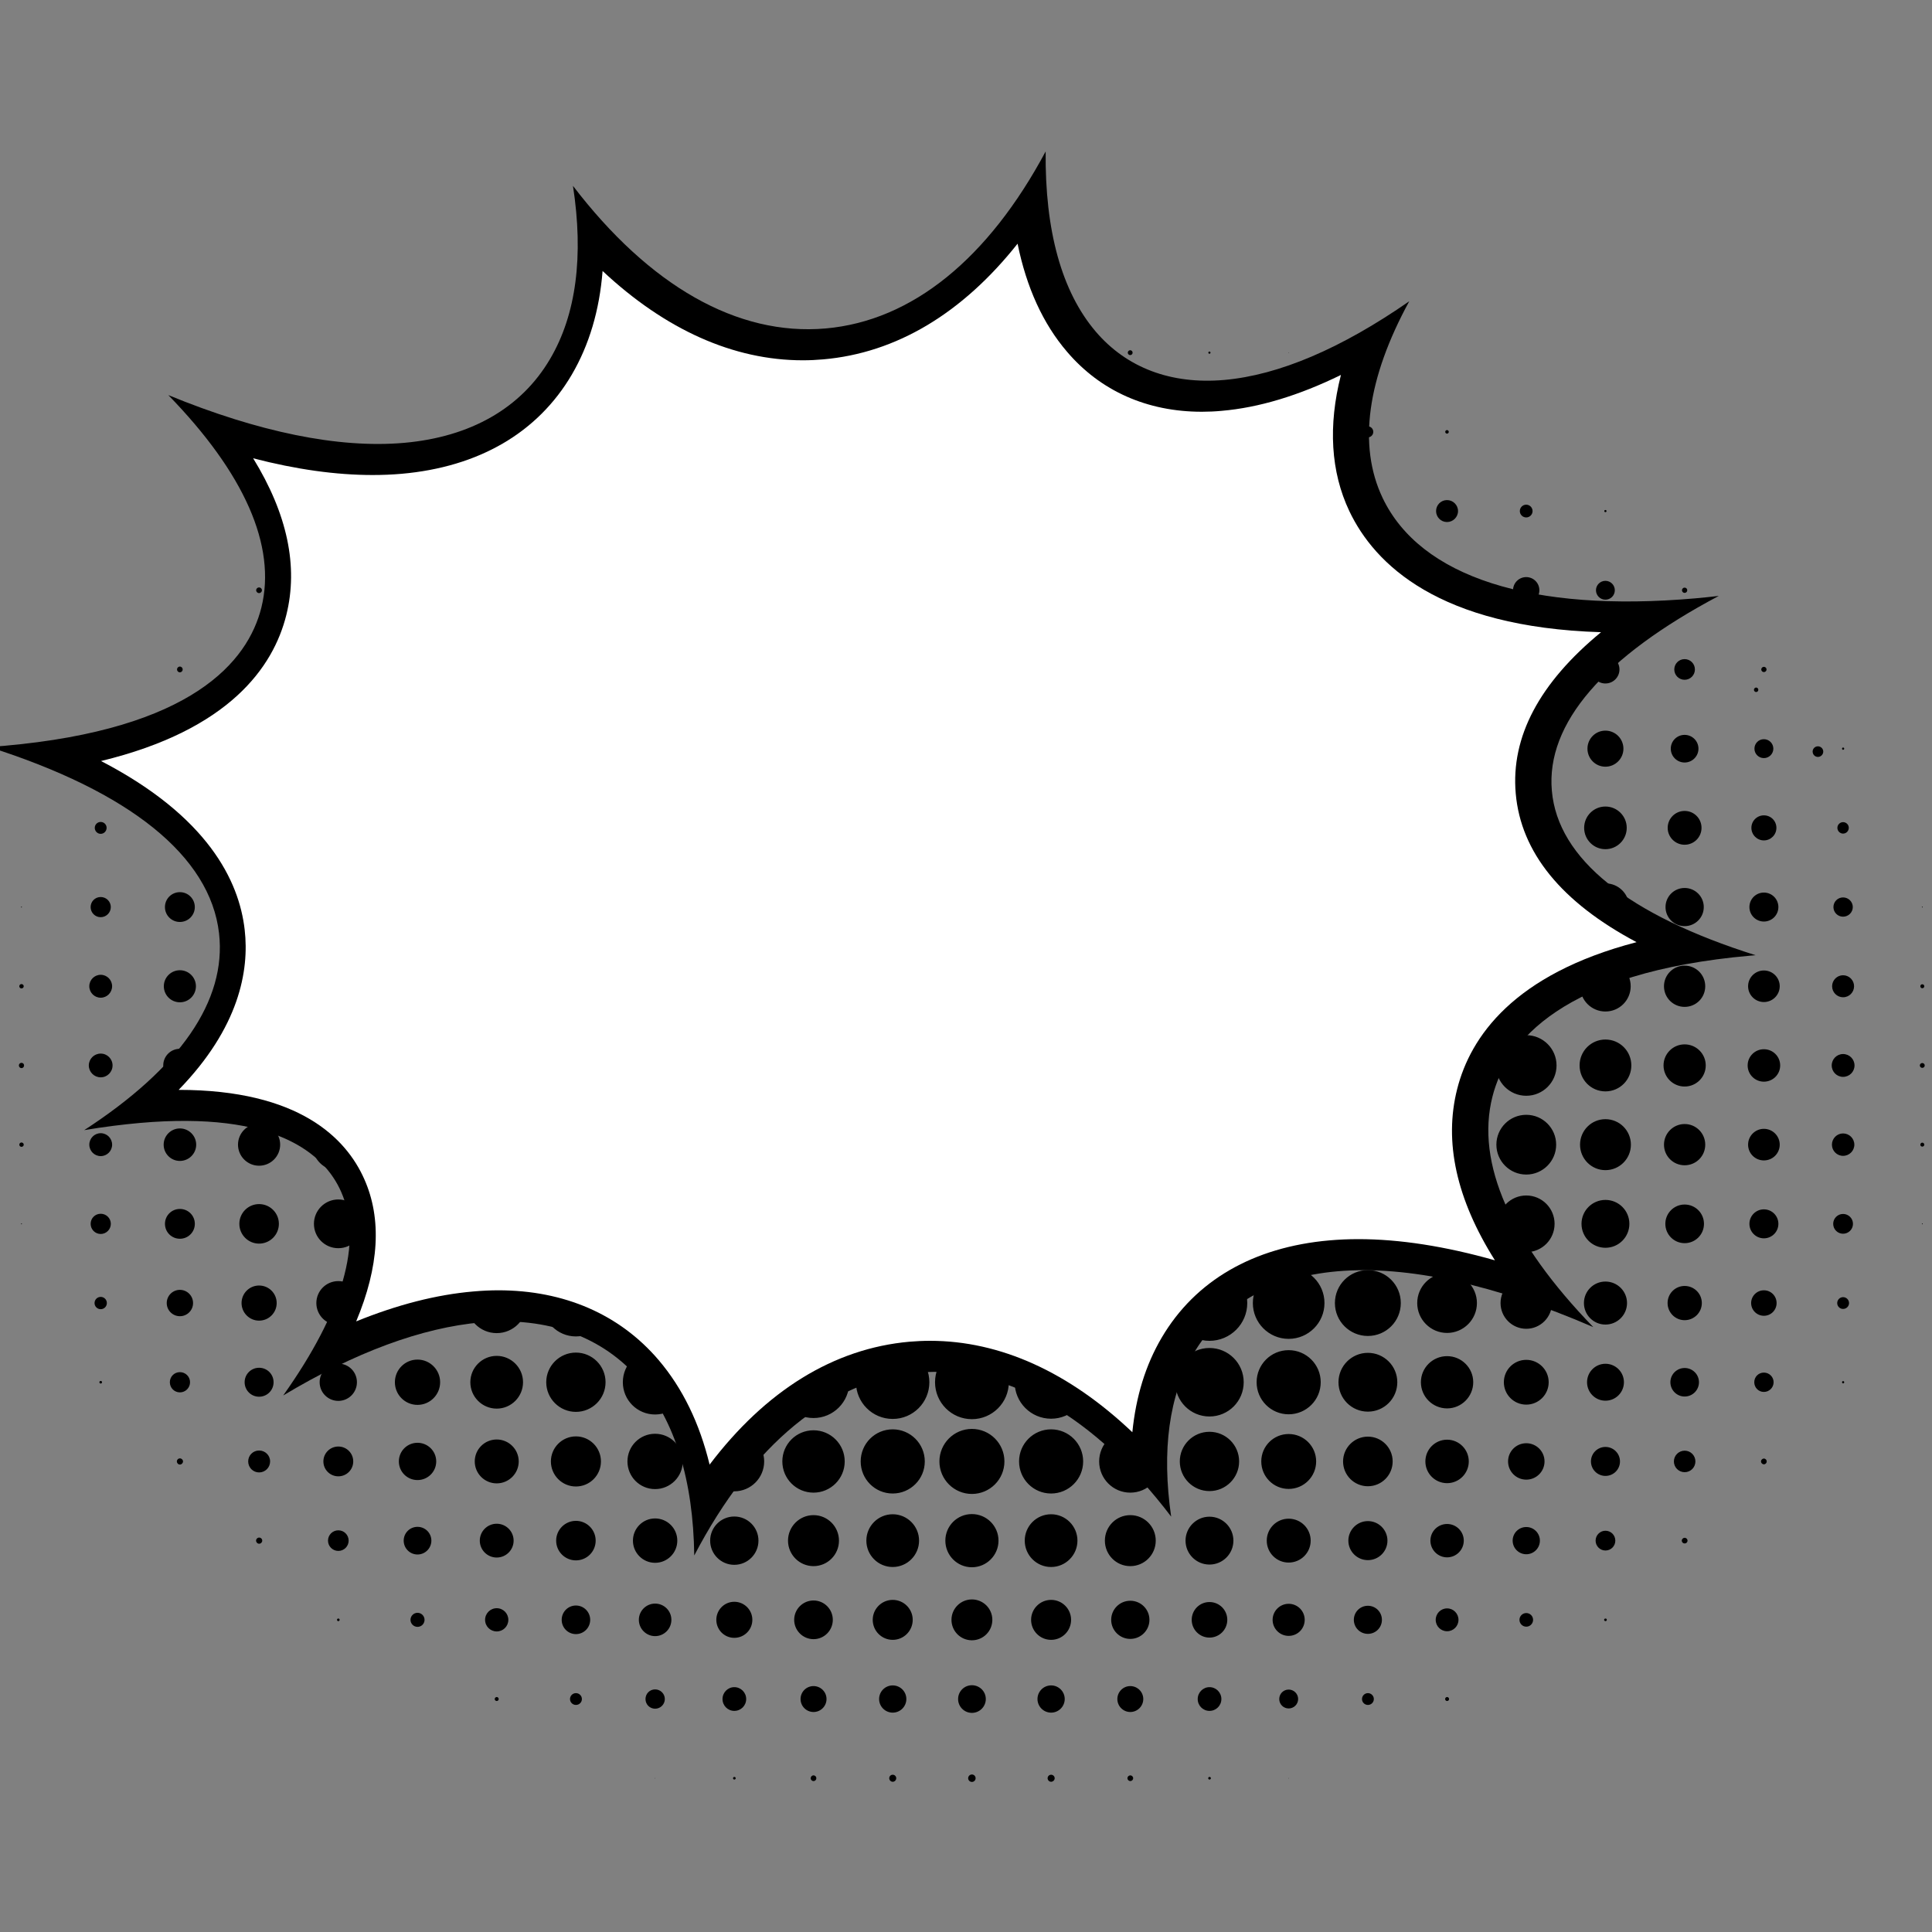
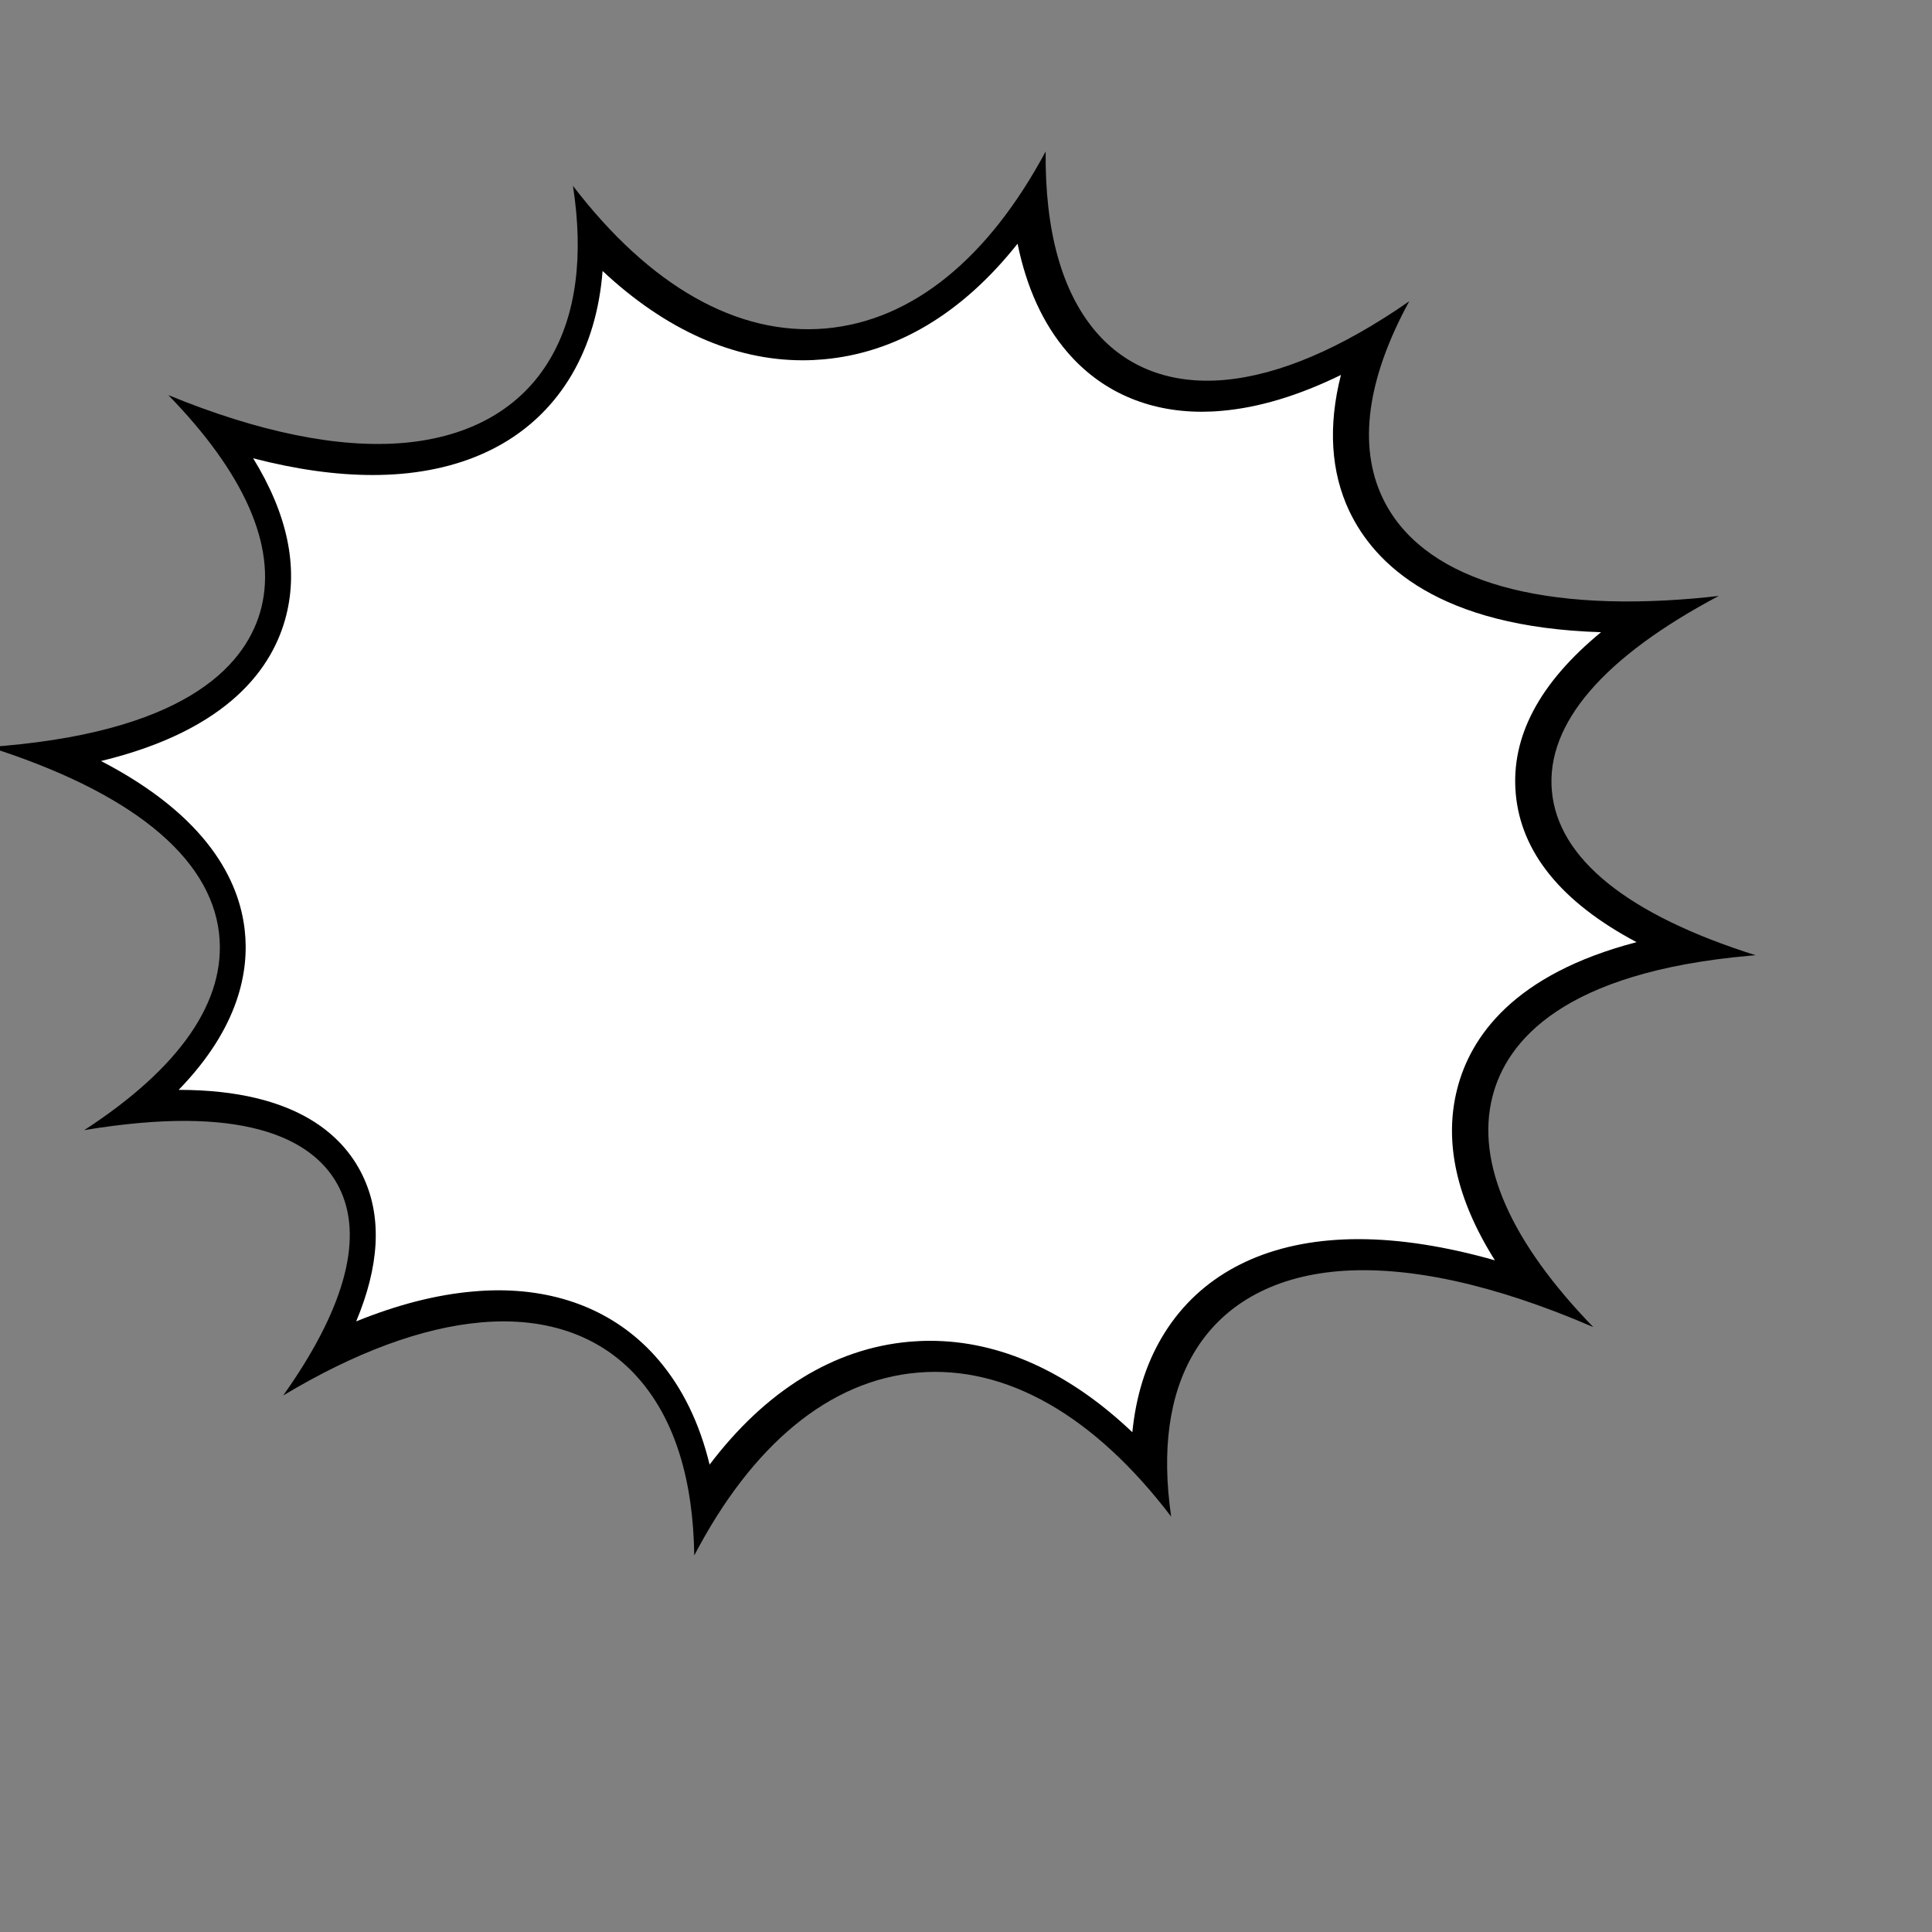
<svg xmlns="http://www.w3.org/2000/svg" xml:space="preserve" width="15mm" height="15mm" version="1.1" style="shape-rendering:geometricPrecision; text-rendering:geometricPrecision; image-rendering:optimizeQuality; fill-rule:evenodd; clip-rule:evenodd" viewBox="0 0 1500 1500">
  <rect x="0" y="0" width="1500" height="1500" fill="#808080" stroke="none" />
  <defs>
    <style type="text/css"> .fil0 {fill:black;fill-rule:nonzero} .fil1 {fill:white;fill-rule:nonzero} </style>
  </defs>
  <g id="Слой_x0020_1">
    <g id="_2682034401824">
-       <path class="fil0" d="M1000.43 273.97c-0.09,0 -0.15,-0.07 -0.15,-0.16 0,-0.11 0.06,-0.16 0.15,-0.16 0.1,0 0.2,0.05 0.2,0.16 0,0.09 -0.1,0.16 -0.2,0.16zm-61.48 0.68c-0.45,0 -0.79,-0.39 -0.79,-0.84 0,-0.5 0.34,-0.84 0.79,-0.84 0.49,0 0.89,0.34 0.89,0.84 0,0.45 -0.4,0.84 -0.89,0.84zm-61.48 1.04c-0.99,0 -1.87,-0.85 -1.87,-1.88 0,-1.03 0.88,-1.89 1.87,-1.89 1.08,0 1.88,0.86 1.88,1.89 0,1.03 -0.8,1.88 -1.88,1.88zm-61.48 0.67c-1.39,0 -2.57,-1.16 -2.57,-2.55 0,-1.42 1.18,-2.56 2.57,-2.56 1.42,0 2.56,1.14 2.56,2.56 0,1.39 -1.14,2.55 -2.56,2.55zm-61.49 0.19c-1.47,0 -2.72,-1.25 -2.72,-2.74 0,-1.52 1.25,-2.74 2.72,-2.74 1.48,0 2.73,1.22 2.73,2.74 0,1.49 -1.25,2.74 -2.73,2.74zm-61.48 -0.19c-1.42,0 -2.57,-1.16 -2.57,-2.55 0,-1.42 1.15,-2.56 2.57,-2.56 1.43,0 2.53,1.14 2.53,2.56 0,1.39 -1.1,2.55 -2.53,2.55zm-61.48 -0.67c-1.04,0 -1.92,-0.85 -1.92,-1.88 0,-1.03 0.88,-1.89 1.92,-1.89 1.03,0 1.87,0.86 1.87,1.89 0,1.03 -0.84,1.88 -1.87,1.88zm-61.53 -1.04c-0.44,0 -0.79,-0.39 -0.79,-0.84 0,-0.5 0.35,-0.84 0.79,-0.84 0.5,0 0.89,0.34 0.89,0.84 0,0.45 -0.39,0.84 -0.89,0.84zm-61.48 -0.68c-0.1,0 -0.15,-0.07 -0.15,-0.16 0,-0.11 0.05,-0.16 0.15,-0.16 0.1,0 0.2,0.05 0.2,0.16 0,0.09 -0.1,0.16 -0.2,0.16zm614.91 62.7c-0.74,0 -1.37,-0.63 -1.37,-1.38 0,-0.73 0.63,-1.38 1.37,-1.38 0.74,0 1.39,0.65 1.39,1.38 0,0.75 -0.65,1.38 -1.39,1.38zm-61.48 2.9c-2.32,0 -4.25,-1.93 -4.25,-4.28 0,-2.36 1.93,-4.28 4.25,-4.28 2.33,0 4.25,1.92 4.25,4.28 0,2.35 -1.92,4.28 -4.25,4.28zm-61.53 2.72c-3.85,0 -6.92,-3.15 -6.92,-7 0,-3.87 3.07,-6.99 6.92,-6.99 3.86,0 7.02,3.12 7.02,6.99 0,3.85 -3.16,7 -7.02,7zm-61.48 1.68c-4.75,0 -8.7,-3.88 -8.7,-8.68 0,-4.79 3.95,-8.69 8.7,-8.69 4.84,0 8.7,3.9 8.7,8.69 0,4.8 -3.86,8.68 -8.7,8.68zm-61.48 0.89c-5.24,0 -9.54,-4.3 -9.54,-9.57 0,-5.26 4.3,-9.53 9.54,-9.53 5.34,0 9.53,4.27 9.53,9.53 0,5.27 -4.19,9.57 -9.53,9.57zm-61.48 0.5c-5.54,0 -10.04,-4.51 -10.04,-10.07 0,-5.55 4.5,-10.06 10.04,-10.06 5.53,0 10.08,4.51 10.08,10.06 0,5.56 -4.55,10.07 -10.08,10.07zm-61.49 0.17c-5.63,0 -10.23,-4.58 -10.23,-10.24 0,-5.63 4.6,-10.22 10.23,-10.22 5.64,0 10.24,4.59 10.24,10.22 0,5.66 -4.6,10.24 -10.24,10.24zm-61.48 -0.17c-5.59,0 -10.03,-4.51 -10.03,-10.07 0,-5.55 4.44,-10.06 10.03,-10.06 5.54,0 10.09,4.51 10.09,10.06 0,5.56 -4.55,10.07 -10.09,10.07zm-61.48 -0.5c-5.29,0 -9.59,-4.3 -9.59,-9.57 0,-5.26 4.3,-9.53 9.59,-9.53 5.24,0 9.54,4.27 9.54,9.53 0,5.27 -4.3,9.57 -9.54,9.57zm-61.53 -0.89c-4.74,0 -8.65,-3.88 -8.65,-8.68 0,-4.79 3.91,-8.69 8.65,-8.69 4.84,0 8.7,3.9 8.7,8.69 0,4.8 -3.86,8.68 -8.7,8.68zm-61.48 -1.68c-3.85,0 -6.97,-3.15 -6.97,-7 0,-3.87 3.12,-6.99 6.97,-6.99 3.86,0 7.02,3.12 7.02,6.99 0,3.85 -3.16,7 -7.02,7zm-61.47 -2.72c-2.34,0 -4.25,-1.93 -4.25,-4.28 0,-2.36 1.91,-4.28 4.25,-4.28 2.37,0 4.29,1.92 4.29,4.28 0,2.35 -1.92,4.28 -4.29,4.28zm-61.49 -2.9c-0.73,0 -1.37,-0.63 -1.37,-1.38 0,-0.73 0.64,-1.38 1.37,-1.38 0.77,0 1.39,0.65 1.39,1.38 0,0.75 -0.62,1.38 -1.39,1.38zm860.83 60.97c-0.43,0 -0.84,-0.39 -0.84,-0.85 0,-0.48 0.41,-0.84 0.84,-0.84 0.5,0 0.9,0.36 0.9,0.84 0,0.46 -0.4,0.85 -0.9,0.85zm-61.47 4.1c-2.72,0 -4.95,-2.23 -4.95,-4.95 0,-2.73 2.23,-4.96 4.95,-4.96 2.71,0 4.94,2.23 4.94,4.96 0,2.72 -2.23,4.95 -4.94,4.95zm-61.49 3.57c-4.69,0 -8.49,-3.83 -8.49,-8.52 0,-4.71 3.8,-8.53 8.49,-8.53 4.69,0 8.56,3.82 8.56,8.53 0,4.69 -3.87,8.52 -8.56,8.52zm-61.48 1.87c-5.78,0 -10.38,-4.65 -10.38,-10.39 0,-5.76 4.6,-10.41 10.38,-10.41 5.73,0 10.39,4.65 10.39,10.41 0,5.74 -4.66,10.39 -10.39,10.39zm-61.53 1.71c-6.62,0 -12.06,-5.42 -12.06,-12.1 0,-6.7 5.44,-12.12 12.06,-12.12 6.72,0 12.11,5.42 12.11,12.12 0,6.68 -5.39,12.1 -12.11,12.1zm-61.48 1.18c-7.32,0 -13.24,-5.95 -13.24,-13.28 0,-7.36 5.92,-13.3 13.24,-13.3 7.37,0 13.35,5.94 13.35,13.3 0,7.33 -5.98,13.28 -13.35,13.28zm-61.48 1.05c-7.91,0 -14.29,-6.43 -14.29,-14.33 0,-7.93 6.38,-14.32 14.29,-14.32 7.9,0 14.34,6.39 14.34,14.32 0,7.9 -6.44,14.33 -14.34,14.33zm-61.48 0.67c-8.26,0 -15.02,-6.73 -15.02,-15 0,-8.28 6.76,-15.02 15.02,-15.02 8.3,0 15.01,6.74 15.01,15.02 0,8.27 -6.71,15 -15.01,15zm-61.49 0.33c-8.45,0 -15.37,-6.87 -15.37,-15.33 0,-8.48 6.92,-15.37 15.37,-15.37 8.5,0 15.32,6.89 15.32,15.37 0,8.46 -6.82,15.33 -15.32,15.33zm-61.48 -0.33c-8.25,0 -15.03,-6.73 -15.03,-15 0,-8.28 6.78,-15.02 15.03,-15.02 8.31,0 14.98,6.74 14.98,15.02 0,8.27 -6.67,15 -14.98,15zm-61.48 -0.5c-8.06,0 -14.48,-6.49 -14.48,-14.5 0,-7.99 6.42,-14.51 14.48,-14.51 8.01,0 14.48,6.52 14.48,14.51 0,8.01 -6.47,14.5 -14.48,14.5zm-61.53 -1.04c-7.41,0 -13.44,-6.02 -13.44,-13.46 0,-7.43 6.03,-13.48 13.44,-13.48 7.46,0 13.49,6.05 13.49,13.48 0,7.44 -6.03,13.46 -13.49,13.46zm-61.48 -1.36c-6.68,0 -12.12,-5.42 -12.12,-12.1 0,-6.7 5.44,-12.12 12.12,-12.12 6.73,0 12.11,5.42 12.11,12.12 0,6.68 -5.38,12.1 -12.11,12.1zm-61.47 -1.54c-5.84,0 -10.58,-4.73 -10.58,-10.56 0,-5.84 4.74,-10.58 10.58,-10.58 5.84,0 10.56,4.74 10.56,10.58 0,5.83 -4.72,10.56 -10.56,10.56zm-61.49 -1.85c-4.79,0 -8.68,-3.92 -8.68,-8.71 0,-4.81 3.89,-8.69 8.68,-8.69 4.81,0 8.67,3.88 8.67,8.69 0,4.79 -3.86,8.71 -8.67,8.71zm-61.5 -3.58c-2.79,0 -5.11,-2.3 -5.11,-5.13 0,-2.83 2.32,-5.13 5.11,-5.13 2.86,0 5.11,2.3 5.11,5.13 0,2.83 -2.25,5.13 -5.11,5.13zm-61.47 -4.28c-0.51,0 -0.83,-0.39 -0.83,-0.85 0,-0.48 0.32,-0.84 0.83,-0.84 0.46,0 0.86,0.36 0.86,0.84 0,0.46 -0.4,0.85 -0.86,0.85zm1045.29 62.68c-1.09,0 -2.03,-0.92 -2.03,-2.06 0,-1.12 0.94,-2.04 2.03,-2.04 1.19,0 2.07,0.92 2.07,2.04 0,1.14 -0.88,2.06 -2.07,2.06zm-61.49 5.27c-3.99,0 -7.31,-3.28 -7.31,-7.33 0,-4.03 3.32,-7.31 7.31,-7.31 4.06,0 7.33,3.28 7.33,7.31 0,4.05 -3.27,7.33 -7.33,7.33zm-61.47 2.9c-5.64,0 -10.23,-4.57 -10.23,-10.23 0,-5.64 4.59,-10.21 10.23,-10.21 5.63,0 10.22,4.57 10.22,10.21 0,5.66 -4.59,10.23 -10.22,10.23zm-61.49 2.4c-6.96,0 -12.6,-5.64 -12.6,-12.63 0,-6.96 5.64,-12.61 12.6,-12.61 6.98,0 12.65,5.65 12.65,12.61 0,6.99 -5.67,12.63 -12.65,12.63zm-61.48 2.07c-8.15,0 -14.62,-6.61 -14.62,-14.7 0,-8.11 6.47,-14.64 14.62,-14.64 8.1,0 14.63,6.53 14.63,14.64 0,8.09 -6.53,14.7 -14.63,14.7zm-61.53 1.85c-9.09,0 -16.51,-7.41 -16.51,-16.55 0,-9.12 7.42,-16.53 16.51,-16.53 9.2,0 16.56,7.41 16.56,16.53 0,9.14 -7.36,16.55 -16.56,16.55zm-61.48 1.54c-9.98,0 -18.03,-8.1 -18.03,-18.09 0,-9.97 8.05,-18.07 18.03,-18.07 9.99,0 18.08,8.1 18.08,18.07 0,9.99 -8.09,18.09 -18.08,18.09zm-61.48 1.19c-10.63,0 -19.27,-8.62 -19.27,-19.28 0,-10.63 8.64,-19.26 19.27,-19.26 10.68,0 19.27,8.63 19.27,19.26 0,10.66 -8.59,19.28 -19.27,19.28zm-61.48 0.69c-11.03,0 -19.93,-8.93 -19.93,-19.97 0,-11.02 8.9,-19.95 19.93,-19.95 11.06,0 19.96,8.93 19.96,19.95 0,11.04 -8.9,19.97 -19.96,19.97zm-61.49 0.17c-11.11,0 -20.06,-9.04 -20.06,-20.14 0,-11.08 8.95,-20.11 20.06,-20.11 11.08,0 20.12,9.03 20.12,20.11 0,11.1 -9.04,20.14 -20.12,20.14zm-61.48 -0.17c-11.02,0 -19.96,-8.93 -19.96,-19.97 0,-11.02 8.94,-19.95 19.96,-19.95 11.03,0 19.97,8.93 19.97,19.95 0,11.04 -8.94,19.97 -19.97,19.97zm-61.48 -0.52c-10.72,0 -19.42,-8.69 -19.42,-19.45 0,-10.73 8.7,-19.41 19.42,-19.41 10.73,0 19.43,8.68 19.43,19.41 0,10.76 -8.7,19.45 -19.43,19.45zm-61.53 -1.21c-10.03,0 -18.23,-8.14 -18.23,-18.24 0,-10.06 8.2,-18.22 18.23,-18.22 10.08,0 18.29,8.16 18.29,18.22 0,10.1 -8.21,18.24 -18.29,18.24zm-61.48 -1.52c-9.19,0 -16.71,-7.48 -16.71,-16.72 0,-9.2 7.52,-16.7 16.71,-16.7 9.29,0 16.7,7.5 16.7,16.7 0,9.24 -7.41,16.72 -16.7,16.72zm-61.47 -1.7c-8.27,0 -15.02,-6.74 -15.02,-15.02 0,-8.26 6.75,-15 15.02,-15 8.31,0 15,6.74 15,15 0,8.28 -6.69,15.02 -15,15.02zm-61.49 -2.21c-7.05,0 -12.79,-5.75 -12.79,-12.81 0,-7.07 5.74,-12.77 12.79,-12.77 7.03,0 12.79,5.7 12.79,12.77 0,7.06 -5.76,12.81 -12.79,12.81zm-61.5 -2.4c-5.74,0 -10.37,-4.65 -10.37,-10.41 0,-5.73 4.63,-10.39 10.37,-10.39 5.74,0 10.44,4.66 10.44,10.39 0,5.76 -4.7,10.41 -10.44,10.41zm-61.47 -2.9c-4.15,0 -7.5,-3.33 -7.5,-7.51 0,-4.14 3.35,-7.49 7.5,-7.49 4.14,0 7.5,3.35 7.5,7.49 0,4.18 -3.36,7.51 -7.5,7.51zm-61.52 -5.29c-1.19,0 -2.21,-0.98 -2.21,-2.22 0,-1.22 1.02,-2.2 2.21,-2.2 1.26,0 2.26,0.98 2.26,2.2 0,1.24 -1,2.22 -2.26,2.22zm1106.81 67.3c-4.4,0 -8,-3.57 -8,-8.03 0,-4.44 3.6,-8.01 8,-8.01 4.45,0 8.01,3.57 8.01,8.01 0,4.46 -3.56,8.03 -8.01,8.03zm-61.49 2.87c-6.02,0 -10.91,-4.86 -10.91,-10.9 0,-6.02 4.89,-10.91 10.91,-10.91 6.04,0 10.93,4.89 10.93,10.91 0,6.04 -4.89,10.9 -10.93,10.9zm-61.47 2.9c-7.67,0 -13.85,-6.18 -13.85,-13.8 0,-7.62 6.18,-13.8 13.85,-13.8 7.6,0 13.78,6.18 13.78,13.8 0,7.62 -6.18,13.8 -13.78,13.8zm-61.49 2.76c-9.14,0 -16.5,-7.42 -16.5,-16.56 0,-9.1 7.36,-16.54 16.5,-16.54 9.15,0 16.56,7.44 16.56,16.54 0,9.14 -7.41,16.56 -16.56,16.56zm-61.48 2.38c-10.43,0 -18.92,-8.46 -18.92,-18.94 0,-10.46 8.49,-18.93 18.92,-18.93 10.43,0 18.88,8.47 18.88,18.93 0,10.48 -8.45,18.94 -18.88,18.94zm-61.53 2.06c-11.57,0 -20.91,-9.41 -20.91,-21 0,-11.56 9.34,-20.97 20.91,-20.97 11.62,0 21.01,9.41 21.01,20.97 0,11.59 -9.39,21 -21.01,21zm-61.48 1.49c-12.4,0 -22.49,-10.02 -22.49,-22.49 0,-12.43 10.09,-22.51 22.49,-22.51 12.45,0 22.54,10.08 22.54,22.51 0,12.47 -10.09,22.49 -22.54,22.49zm-61.48 1.22c-13.1,0 -23.67,-10.62 -23.67,-23.71 0,-13.07 10.57,-23.69 23.67,-23.69 13.09,0 23.72,10.62 23.72,23.69 0,13.09 -10.63,23.71 -23.72,23.71zm-61.48 0.67c-13.5,0 -24.37,-10.9 -24.37,-24.38 0,-13.45 10.87,-24.38 24.37,-24.38 13.44,0 24.36,10.93 24.36,24.38 0,13.48 -10.92,24.38 -24.36,24.38zm-61.49 0.33c-13.69,0 -24.7,-11.04 -24.7,-24.71 0,-13.64 11.01,-24.71 24.7,-24.71 13.64,0 24.77,11.07 24.77,24.71 0,13.67 -11.13,24.71 -24.77,24.71zm-61.48 -0.14c-13.59,0 -24.51,-10.99 -24.51,-24.57 0,-13.55 10.92,-24.53 24.51,-24.53 13.55,0 24.56,10.98 24.56,24.53 0,13.58 -11.01,24.57 -24.56,24.57zm-61.48 -0.67c-13.2,0 -23.88,-10.72 -23.88,-23.9 0,-13.17 10.68,-23.86 23.88,-23.86 13.15,0 23.87,10.69 23.87,23.86 0,13.18 -10.72,23.9 -23.87,23.9zm-61.53 -1.22c-12.5,0 -22.68,-10.13 -22.68,-22.68 0,-12.55 10.18,-22.67 22.68,-22.67 12.55,0 22.69,10.12 22.69,22.67 0,12.55 -10.14,22.68 -22.69,22.68zm-61.48 -1.52c-11.67,0 -21.11,-9.46 -21.11,-21.16 0,-11.68 9.44,-21.14 21.11,-21.14 11.71,0 21.16,9.46 21.16,21.14 0,11.7 -9.45,21.16 -21.16,21.16zm-61.47 -2.02c-10.54,0 -19.07,-8.62 -19.07,-19.14 0,-10.56 8.53,-19.08 19.07,-19.08 10.56,0 19.09,8.52 19.09,19.08 0,10.52 -8.53,19.14 -19.09,19.14zm-61.49 -2.44c-9.23,0 -16.7,-7.47 -16.7,-16.7 0,-9.2 7.47,-16.68 16.7,-16.68 9.22,0 16.7,7.48 16.7,16.68 0,9.23 -7.48,16.7 -16.7,16.7zm-61.5 -2.7c-7.71,0 -13.94,-6.25 -13.94,-14 0,-7.7 6.23,-13.99 13.94,-13.99 7.73,0 13.99,6.29 13.99,13.99 0,7.75 -6.26,14 -13.99,14zm-61.47 -2.75c-6.24,0 -11.25,-5.01 -11.25,-11.25 0,-6.22 5.01,-11.23 11.25,-11.23 6.22,0 11.23,5.01 11.23,11.23 0,6.24 -5.01,11.25 -11.23,11.25zm-61.52 -3.03c-4.53,0 -8.14,-3.68 -8.14,-8.22 0,-4.54 3.61,-8.21 8.14,-8.21 4.54,0 8.24,3.67 8.24,8.21 0,4.54 -3.7,8.22 -8.24,8.22zm-61.46 -5.98c-1.22,0 -2.21,-1.02 -2.21,-2.24 0,-1.2 0.99,-2.23 2.21,-2.23 1.26,0 2.2,1.03 2.2,2.23 0,1.22 -0.94,2.24 -2.2,2.24zm1168.27 70.02c-5.89,0 -10.73,-4.83 -10.73,-10.74 0,-5.96 4.84,-10.72 10.73,-10.72 5.92,0 10.77,4.76 10.77,10.72 0,5.91 -4.85,10.74 -10.77,10.74zm-61.49 3.25c-7.71,0 -13.93,-6.3 -13.93,-13.99 0,-7.75 6.22,-14.01 13.93,-14.01 7.72,0 14,6.26 14,14.01 0,7.69 -6.28,13.99 -14,13.99zm-61.47 3.03c-9.45,0 -17.05,-7.62 -17.05,-17.02 0,-9.43 7.6,-17.05 17.05,-17.05 9.38,0 17.05,7.62 17.05,17.05 0,9.4 -7.67,17.02 -17.05,17.02zm-61.49 2.9c-11.01,0 -19.97,-8.95 -19.97,-19.92 0,-11.04 8.96,-19.95 19.97,-19.95 11.02,0 19.98,8.91 19.98,19.95 0,10.97 -8.96,19.92 -19.98,19.92zm-61.48 2.56c-12.41,0 -22.54,-10.06 -22.54,-22.48 0,-12.49 10.13,-22.52 22.54,-22.52 12.4,0 22.53,10.03 22.53,22.52 0,12.42 -10.13,22.48 -22.53,22.48zm-61.53 2.22c-13.64,0 -24.71,-11.06 -24.71,-24.7 0,-13.68 11.07,-24.72 24.71,-24.72 13.69,0 24.76,11.04 24.76,24.72 0,13.64 -11.07,24.7 -24.76,24.7zm-61.48 1.52c-14.47,0 -26.24,-11.71 -26.24,-26.22 0,-14.52 11.77,-26.28 26.24,-26.28 14.53,0 26.24,11.76 26.24,26.28 0,14.51 -11.71,26.22 -26.24,26.22zm-61.48 1.22c-15.17,0 -27.43,-12.31 -27.43,-27.44 0,-15.19 12.26,-27.49 27.43,-27.49 15.18,0 27.48,12.3 27.48,27.49 0,15.13 -12.3,27.44 -27.48,27.44zm-61.48 0.67c-15.57,0 -28.12,-12.6 -28.12,-28.11 0,-15.57 12.55,-28.16 28.12,-28.16 15.52,0 28.11,12.59 28.11,28.16 0,15.51 -12.59,28.11 -28.11,28.11zm-61.49 0.14c-15.66,0 -28.26,-12.62 -28.26,-28.25 0,-15.65 12.6,-28.36 28.26,-28.36 15.62,0 28.33,12.71 28.33,28.36 0,15.63 -12.71,28.25 -28.33,28.25zm-61.48 -0.14c-15.56,0 -28.17,-12.6 -28.17,-28.11 0,-15.57 12.61,-28.16 28.17,-28.16 15.53,0 28.12,12.59 28.12,28.16 0,15.51 -12.59,28.11 -28.12,28.11zm-61.48 -0.67c-15.18,0 -27.43,-12.31 -27.43,-27.44 0,-15.19 12.25,-27.49 27.43,-27.49 15.13,0 27.43,12.3 27.43,27.49 0,15.13 -12.3,27.44 -27.43,27.44zm-61.53 -1.02c-14.57,0 -26.4,-11.88 -26.4,-26.42 0,-14.59 11.83,-26.48 26.4,-26.48 14.64,0 26.49,11.89 26.49,26.48 0,14.54 -11.85,26.42 -26.49,26.42zm-61.48 -1.72c-13.64,0 -24.71,-11.06 -24.71,-24.7 0,-13.68 11.07,-24.72 24.71,-24.72 13.69,0 24.72,11.04 24.72,24.72 0,13.64 -11.03,24.7 -24.72,24.7zm-61.47 -2.02c-12.51,0 -22.7,-10.14 -22.7,-22.68 0,-12.51 10.19,-22.71 22.7,-22.71 12.54,0 22.68,10.2 22.68,22.71 0,12.54 -10.14,22.68 -22.68,22.68zm-61.49 -2.44c-11.19,0 -20.28,-9.08 -20.28,-20.24 0,-11.22 9.09,-20.3 20.28,-20.3 11.18,0 20.32,9.08 20.32,20.3 0,11.16 -9.14,20.24 -20.32,20.24zm-61.5 -2.9c-9.6,0 -17.36,-7.76 -17.36,-17.34 0,-9.63 7.76,-17.4 17.36,-17.4 9.61,0 17.43,7.77 17.43,17.4 0,9.58 -7.82,17.34 -17.43,17.34zm-61.47 -3.03c-7.93,0 -14.35,-6.43 -14.35,-14.31 0,-7.95 6.42,-14.36 14.35,-14.36 7.9,0 14.31,6.41 14.31,14.36 0,7.88 -6.41,14.31 -14.31,14.31zm-61.52 -3.22c-6.11,0 -11.04,-4.98 -11.04,-11.09 0,-6.15 4.93,-11.11 11.04,-11.11 6.15,0 11.11,4.96 11.11,11.11 0,6.11 -4.96,11.09 -11.11,11.09zm-61.46 -3.43c-4.24,0 -7.69,-3.45 -7.69,-7.66 0,-4.28 3.45,-7.69 7.69,-7.69 4.23,0 7.66,3.41 7.66,7.69 0,4.21 -3.43,7.66 -7.66,7.66zm-61.49 -6.79c-0.49,0 -0.82,-0.41 -0.82,-0.87 0,-0.51 0.33,-0.9 0.82,-0.9 0.46,0 0.84,0.39 0.84,0.9 0,0.46 -0.38,0.87 -0.84,0.87zm1229.76 73.71c-7.22,0 -13.14,-5.88 -13.14,-13.12 0,-7.25 5.92,-13.13 13.14,-13.13 7.31,0 13.14,5.88 13.14,13.13 0,7.24 -5.83,13.12 -13.14,13.12zm-61.49 3.45c-9.13,0 -16.5,-7.44 -16.5,-16.57 0,-9.11 7.37,-16.55 16.5,-16.55 9.15,0 16.56,7.44 16.56,16.55 0,9.13 -7.41,16.57 -16.56,16.57zm-61.47 3.22c-10.93,0 -19.77,-8.88 -19.77,-19.79 0,-10.92 8.84,-19.8 19.77,-19.8 10.92,0 19.76,8.88 19.76,19.8 0,10.91 -8.84,19.79 -19.76,19.79zm-61.49 3.04c-12.6,0 -22.82,-10.22 -22.82,-22.83 0,-12.6 10.22,-22.82 22.82,-22.82 12.65,0 22.89,10.22 22.89,22.82 0,12.61 -10.24,22.83 -22.89,22.83zm-61.48 2.58c-14.03,0 -25.39,-11.36 -25.39,-25.41 0,-14.04 11.36,-25.37 25.39,-25.37 14.04,0 25.4,11.33 25.4,25.37 0,14.05 -11.36,25.41 -25.4,25.41zm-61.53 2.06c-15.13,0 -27.38,-12.3 -27.38,-27.47 0,-15.13 12.25,-27.45 27.38,-27.45 15.18,0 27.48,12.32 27.48,27.45 0,15.17 -12.3,27.47 -27.48,27.47zm-61.48 1.54c-15.96,0 -28.96,-12.99 -28.96,-29.01 0,-16.03 13,-29 28.96,-29 16.01,0 29.01,12.97 29.01,29 0,16.02 -13,29.01 -29.01,29.01zm-61.48 1.01c-16.56,0 -29.95,-13.45 -29.95,-30.02 0,-16.55 13.39,-30.03 29.95,-30.03 16.6,0 30.04,13.48 30.04,30.03 0,16.57 -13.44,30.02 -30.04,30.02zm-61.48 0.67c-16.96,0 -30.7,-13.74 -30.7,-30.69 0,-16.94 13.74,-30.7 30.7,-30.7 16.95,0 30.69,13.76 30.69,30.7 0,16.95 -13.74,30.69 -30.69,30.69zm-61.49 0.16c-17.05,0 -30.84,-13.8 -30.84,-30.85 0,-17.02 13.79,-30.84 30.84,-30.84 17.06,0 30.89,13.82 30.89,30.84 0,17.05 -13.83,30.85 -30.89,30.85zm-61.48 -0.16c-16.95,0 -30.69,-13.74 -30.69,-30.69 0,-16.94 13.74,-30.7 30.69,-30.7 16.96,0 30.7,13.76 30.7,30.7 0,16.95 -13.74,30.69 -30.7,30.69zm-61.48 -0.52c-16.65,0 -30.19,-13.52 -30.19,-30.17 0,-16.65 13.54,-30.15 30.19,-30.15 16.65,0 30.2,13.5 30.2,30.15 0,16.65 -13.55,30.17 -30.2,30.17zm-61.53 -1.01c-16.06,0 -29.12,-13.02 -29.12,-29.16 0,-16.1 13.06,-29.13 29.12,-29.13 16.16,0 29.16,13.03 29.16,29.13 0,16.14 -13,29.16 -29.16,29.16zm-61.48 -1.55c-15.23,0 -27.61,-12.36 -27.61,-27.61 0,-15.26 12.38,-27.62 27.61,-27.62 15.27,0 27.67,12.36 27.67,27.62 0,15.25 -12.4,27.61 -27.67,27.61zm-61.47 -2.03c-14.11,0 -25.6,-11.43 -25.6,-25.58 0,-14.14 11.49,-25.58 25.6,-25.58 14.13,0 25.58,11.44 25.58,25.58 0,14.15 -11.45,25.58 -25.58,25.58zm-61.49 -2.36c-12.79,0 -23.18,-10.42 -23.18,-23.22 0,-12.78 10.39,-23.15 23.18,-23.15 12.82,0 23.22,10.37 23.22,23.15 0,12.8 -10.4,23.22 -23.22,23.22zm-61.5 -3.09c-11.11,0 -20.12,-9.04 -20.12,-20.13 0,-11.1 9.01,-20.12 20.12,-20.12 11.1,0 20.13,9.02 20.13,20.12 0,11.09 -9.03,20.13 -20.13,20.13zm-61.47 -3.24c-9.33,0 -16.9,-7.56 -16.9,-16.89 0,-9.31 7.57,-16.9 16.9,-16.9 9.3,0 16.89,7.59 16.89,16.9 0,9.33 -7.59,16.89 -16.89,16.89zm-61.52 -3.56c-7.31,0 -13.25,-5.98 -13.25,-13.33 0,-7.32 5.94,-13.26 13.25,-13.26 7.37,0 13.35,5.94 13.35,13.26 0,7.35 -5.98,13.33 -13.35,13.33zm-61.46 -3.43c-5.46,0 -9.9,-4.44 -9.9,-9.9 0,-5.44 4.44,-9.89 9.9,-9.89 5.45,0 9.89,4.45 9.89,9.89 0,5.46 -4.44,9.9 -9.89,9.9zm-61.49 -5.25c-2.51,0 -4.59,-2.09 -4.59,-4.65 0,-2.55 2.08,-4.58 4.59,-4.58 2.55,0 4.61,2.03 4.61,4.58 0,2.56 -2.06,4.65 -4.61,4.65zm1229.76 71.67c-8.16,0 -14.82,-6.61 -14.82,-14.81 0,-8.22 6.66,-14.83 14.82,-14.83 8.21,0 14.88,6.61 14.88,14.83 0,8.2 -6.67,14.81 -14.88,14.81zm-61.49 3.6c-10.13,0 -18.38,-8.24 -18.38,-18.41 0,-10.2 8.25,-18.41 18.38,-18.41 10.18,0 18.44,8.21 18.44,18.41 0,10.17 -8.26,18.41 -18.44,18.41zm-61.47 3.41c-12.01,0 -21.84,-9.78 -21.84,-21.82 0,-12.09 9.83,-21.81 21.84,-21.81 12.06,0 21.84,9.72 21.84,21.81 0,12.04 -9.78,21.82 -21.84,21.82zm-61.49 3.08c-13.79,0 -24.85,-11.15 -24.85,-24.9 0,-13.77 11.06,-24.91 24.85,-24.91 13.74,0 24.91,11.14 24.91,24.91 0,13.75 -11.17,24.9 -24.91,24.9zm-61.48 2.55c-15.17,0 -27.43,-12.32 -27.43,-27.45 0,-15.18 12.26,-27.47 27.43,-27.47 15.12,0 27.44,12.29 27.44,27.47 0,15.13 -12.32,27.45 -27.44,27.45zm-61.53 1.87c-16.16,0 -29.26,-13.11 -29.26,-29.32 0,-16.25 13.1,-29.38 29.26,-29.38 16.21,0 29.35,13.13 29.35,29.38 0,16.21 -13.14,29.32 -29.35,29.32zm-61.48 1.38c-16.95,0 -30.7,-13.77 -30.7,-30.7 0,-16.95 13.75,-30.69 30.7,-30.69 17,0 30.69,13.74 30.69,30.69 0,16.93 -13.69,30.7 -30.69,30.7zm-61.48 0.99c-17.49,0 -31.73,-14.18 -31.73,-31.69 0,-17.54 14.24,-31.71 31.73,-31.71 17.54,0 31.72,14.17 31.72,31.71 0,17.51 -14.18,31.69 -31.72,31.69zm-61.48 0.52c-17.74,0 -32.18,-14.42 -32.18,-32.21 0,-17.82 14.44,-32.26 32.18,-32.26 17.79,0 32.22,14.44 32.22,32.26 0,17.79 -14.43,32.21 -32.22,32.21zm-61.49 0.15c-17.89,0 -32.36,-14.47 -32.36,-32.36 0,-17.92 14.47,-32.4 32.36,-32.4 17.9,0 32.43,14.48 32.43,32.4 0,17.89 -14.53,32.36 -32.43,32.36zm-61.48 -0.15c-17.84,0 -32.22,-14.42 -32.22,-32.21 0,-17.82 14.38,-32.26 32.22,-32.26 17.8,0 32.23,14.44 32.23,32.26 0,17.79 -14.43,32.21 -32.23,32.21zm-61.48 -0.52c-17.54,0 -31.72,-14.18 -31.72,-31.69 0,-17.54 14.18,-31.71 31.72,-31.71 17.49,0 31.69,14.17 31.69,31.71 0,17.51 -14.2,31.69 -31.69,31.69zm-61.53 -0.87c-17,0 -30.84,-13.8 -30.84,-30.82 0,-17.05 13.84,-30.86 30.84,-30.86 17.05,0 30.89,13.81 30.89,30.86 0,17.02 -13.84,30.82 -30.89,30.82zm-61.48 -1.34c-16.26,0 -29.47,-13.2 -29.47,-29.48 0,-16.28 13.21,-29.5 29.47,-29.5 16.31,0 29.51,13.22 29.51,29.5 0,16.28 -13.2,29.48 -29.51,29.48zm-61.47 -1.88c-15.27,0 -27.63,-12.36 -27.63,-27.6 0,-15.25 12.36,-27.61 27.63,-27.61 15.26,0 27.65,12.36 27.65,27.61 0,15.24 -12.39,27.6 -27.65,27.6zm-61.49 -2.37c-13.95,0 -25.24,-11.29 -25.24,-25.23 0,-13.96 11.29,-25.26 25.24,-25.26 13.94,0 25.23,11.3 25.23,25.26 0,13.94 -11.29,25.23 -25.23,25.23zm-61.5 -3.09c-12.24,0 -22.15,-9.91 -22.15,-22.14 0,-12.28 9.91,-22.17 22.15,-22.17 12.27,0 22.16,9.89 22.16,22.17 0,12.23 -9.89,22.14 -22.16,22.14zm-61.47 -3.38c-10.33,0 -18.74,-8.4 -18.74,-18.76 0,-10.39 8.41,-18.73 18.74,-18.73 10.36,0 18.77,8.34 18.77,18.73 0,10.36 -8.41,18.76 -18.77,18.76zm-61.52 -3.57c-8.34,0 -15.13,-6.8 -15.13,-15.19 0,-8.42 6.79,-15.18 15.13,-15.18 8.43,0 15.23,6.76 15.23,15.18 0,8.39 -6.8,15.19 -15.23,15.19zm-61.46 -3.63c-6.43,0 -11.6,-5.16 -11.6,-11.56 0,-6.43 5.17,-11.58 11.6,-11.58 6.42,0 11.59,5.15 11.59,11.58 0,6.4 -5.17,11.56 -11.59,11.56zm-61.49 -3.71c-4.34,0 -7.81,-3.52 -7.81,-7.85 0,-4.34 3.47,-7.81 7.81,-7.81 4.33,0 7.86,3.47 7.86,7.81 0,4.33 -3.53,7.85 -7.86,7.85zm-61.51 -7.53c-0.19,0 -0.33,-0.14 -0.33,-0.32 0,-0.19 0.14,-0.35 0.33,-0.35 0.19,0 0.35,0.16 0.35,0.35 0,0.18 -0.16,0.32 -0.35,0.32zm1291.27 77.17c-8.84,0 -16.02,-7.12 -16.02,-16.03 0,-8.82 7.18,-16 16.02,-16 8.89,0 16.01,7.18 16.01,16 0,8.91 -7.12,16.03 -16.01,16.03zm-61.49 3.59c-10.82,0 -19.61,-8.79 -19.61,-19.62 0,-10.79 8.79,-19.6 19.61,-19.6 10.89,0 19.63,8.81 19.63,19.6 0,10.83 -8.74,19.62 -19.63,19.62zm-61.47 3.57c-12.81,0 -23.19,-10.38 -23.19,-23.19 0,-12.77 10.38,-23.14 23.19,-23.14 12.84,0 23.22,10.37 23.22,23.14 0,12.81 -10.38,23.19 -23.22,23.19zm-61.49 2.94c-14.38,0 -26.09,-11.68 -26.09,-26.13 0,-14.36 11.71,-26.04 26.09,-26.04 14.43,0 26.1,11.68 26.1,26.04 0,14.45 -11.67,26.13 -26.1,26.13zm-61.48 2.56c-15.81,0 -28.66,-12.86 -28.66,-28.69 0,-15.8 12.85,-28.61 28.66,-28.61 15.82,0 28.67,12.81 28.67,28.61 0,15.83 -12.85,28.69 -28.67,28.69zm-61.53 1.84c-16.81,0 -30.49,-13.67 -30.49,-30.53 0,-16.82 13.68,-30.5 30.49,-30.5 16.9,0 30.59,13.68 30.59,30.5 0,16.86 -13.69,30.53 -30.59,30.53zm-61.48 1.19c-17.5,0 -31.68,-14.19 -31.68,-31.72 0,-17.51 14.18,-31.7 31.68,-31.7 17.55,0 31.73,14.19 31.73,31.7 0,17.53 -14.18,31.72 -31.73,31.72zm-61.48 0.87c-17.94,0 -32.53,-14.57 -32.53,-32.59 0,-17.99 14.59,-32.57 32.53,-32.57 17.99,0 32.56,14.58 32.56,32.57 0,18.02 -14.57,32.59 -32.56,32.59zm-61.48 0.33c-18.15,0 -32.91,-14.71 -32.91,-32.92 0,-18.14 14.76,-32.89 32.91,-32.89 18.18,0 32.92,14.75 32.92,32.89 0,18.21 -14.74,32.92 -32.92,32.92zm-61.49 0.16c-18.23,0 -33.06,-14.77 -33.06,-33.08 0,-18.22 14.83,-33.05 33.06,-33.05 18.29,0 33.12,14.83 33.12,33.05 0,18.31 -14.83,33.08 -33.12,33.08zm-61.48 -0.16c-18.18,0 -32.92,-14.71 -32.92,-32.92 0,-18.14 14.74,-32.89 32.92,-32.89 18.19,0 32.91,14.75 32.91,32.89 0,18.21 -14.72,32.92 -32.91,32.92zm-61.48 -0.33c-17.99,0 -32.56,-14.57 -32.56,-32.59 0,-17.99 14.57,-32.57 32.56,-32.57 17.98,0 32.57,14.58 32.57,32.57 0,18.02 -14.59,32.59 -32.57,32.59zm-61.53 -0.67c-17.6,0 -31.83,-14.29 -31.83,-31.92 0,-17.59 14.23,-31.88 31.83,-31.88 17.65,0 31.92,14.29 31.92,31.88 0,17.63 -14.27,31.92 -31.92,31.92zm-61.48 -1.22c-16.95,0 -30.69,-13.75 -30.69,-30.7 0,-16.92 13.74,-30.69 30.69,-30.69 16.95,0 30.68,13.77 30.68,30.69 0,16.95 -13.73,30.7 -30.68,30.7zm-61.47 -1.87c-15.94,0 -28.82,-12.87 -28.82,-28.83 0,-15.93 12.88,-28.8 28.82,-28.8 15.93,0 28.8,12.87 28.8,28.8 0,15.96 -12.87,28.83 -28.8,28.83zm-61.49 -2.35c-14.6,0 -26.41,-11.89 -26.41,-26.48 0,-14.55 11.81,-26.45 26.41,-26.45 14.61,0 26.44,11.9 26.44,26.45 0,14.59 -11.83,26.48 -26.44,26.48zm-61.5 -3.1c-12.88,0 -23.34,-10.47 -23.34,-23.38 0,-12.87 10.46,-23.35 23.34,-23.35 12.89,0 23.38,10.48 23.38,23.35 0,12.91 -10.49,23.38 -23.38,23.38zm-61.47 -3.43c-11.03,0 -19.94,-8.92 -19.94,-19.95 0,-11 8.91,-19.92 19.94,-19.92 10.98,0 19.97,8.92 19.97,19.92 0,11.03 -8.99,19.95 -19.97,19.95zm-61.52 -3.57c-9.01,0 -16.35,-7.34 -16.35,-16.38 0,-9.01 7.34,-16.35 16.35,-16.35 9.08,0 16.38,7.34 16.38,16.35 0,9.04 -7.3,16.38 -16.38,16.38zm-61.46 -3.9c-6.88,0 -12.47,-5.56 -12.47,-12.48 0,-6.85 5.59,-12.42 12.47,-12.42 6.89,0 12.45,5.57 12.45,12.42 0,6.92 -5.56,12.48 -12.45,12.48zm-61.49 -3.57c-4.89,0 -8.84,-4.02 -8.84,-8.91 0,-4.86 3.95,-8.88 8.84,-8.88 4.92,0 8.87,4.02 8.87,8.88 0,4.89 -3.95,8.91 -8.87,8.91zm-61.51 -7.2c-0.9,0 -1.68,-0.74 -1.68,-1.71 0,-0.91 0.78,-1.68 1.68,-1.68 0.98,0 1.76,0.77 1.76,1.68 0,0.97 -0.78,1.71 -1.76,1.71zm1291.27 76.16c-9.05,0 -16.37,-7.34 -16.37,-16.38 0,-9.01 7.32,-16.35 16.37,-16.35 9.09,0 16.4,7.34 16.4,16.35 0,9.04 -7.31,16.38 -16.4,16.38zm-61.49 3.77c-11.11,0 -20.06,-9.03 -20.06,-20.15 0,-11.1 8.95,-20.12 20.06,-20.12 11.18,0 20.12,9.02 20.12,20.12 0,11.12 -8.94,20.15 -20.12,20.15zm-61.47 3.4c-13,0 -23.53,-10.55 -23.53,-23.55 0,-12.97 10.53,-23.49 23.53,-23.49 13,0 23.52,10.52 23.52,23.49 0,13 -10.52,23.55 -23.52,23.55zm-61.49 3.05c-14.67,0 -26.59,-11.93 -26.59,-26.6 0,-14.65 11.92,-26.58 26.59,-26.58 14.74,0 26.59,11.93 26.59,26.58 0,14.67 -11.85,26.6 -26.59,26.6zm-61.48 2.43c-16.01,0 -28.95,-12.98 -28.95,-29.03 0,-16.03 12.94,-29 28.95,-29 16.02,0 28.96,12.97 28.96,29 0,16.05 -12.94,29.03 -28.96,29.03zm-61.53 1.86c-17,0 -30.84,-13.84 -30.84,-30.89 0,-17.02 13.84,-30.83 30.84,-30.83 17.05,0 30.9,13.81 30.9,30.83 0,17.05 -13.85,30.89 -30.9,30.89zm-61.48 1.37c-17.74,0 -32.17,-14.44 -32.17,-32.26 0,-17.79 14.43,-32.24 32.17,-32.24 17.85,0 32.28,14.45 32.28,32.24 0,17.82 -14.43,32.26 -32.28,32.26zm-61.48 0.48c-18.04,0 -32.72,-14.63 -32.72,-32.74 0,-18.09 14.68,-32.73 32.72,-32.73 18.09,0 32.77,14.64 32.77,32.73 0,18.11 -14.68,32.74 -32.77,32.74zm-61.48 0.53c-18.34,0 -33.22,-14.93 -33.22,-33.27 0,-18.32 14.88,-33.24 33.22,-33.24 18.38,0 33.25,14.92 33.25,33.24 0,18.34 -14.87,33.27 -33.25,33.27zm-61.49 0c-18.33,0 -33.26,-14.93 -33.26,-33.27 0,-18.32 14.93,-33.24 33.26,-33.24 18.39,0 33.27,14.92 33.27,33.24 0,18.34 -14.88,33.27 -33.27,33.27zm-61.48 0c-18.33,0 -33.25,-14.93 -33.25,-33.27 0,-18.32 14.92,-33.24 33.25,-33.24 18.38,0 33.26,14.92 33.26,33.24 0,18.34 -14.88,33.27 -33.26,33.27zm-61.48 -0.53c-18.09,0 -32.77,-14.63 -32.77,-32.74 0,-18.09 14.68,-32.73 32.77,-32.73 18.1,0 32.76,14.64 32.76,32.73 0,18.11 -14.66,32.74 -32.76,32.74zm-61.53 -0.48c-17.8,0 -32.17,-14.44 -32.17,-32.26 0,-17.79 14.37,-32.24 32.17,-32.24 17.84,0 32.27,14.45 32.27,32.24 0,17.82 -14.43,32.26 -32.27,32.26zm-61.48 -1.21c-17.1,0 -31.03,-13.9 -31.03,-31.05 0,-17.12 13.93,-31.02 31.03,-31.02 17.15,0 31.03,13.9 31.03,31.02 0,17.15 -13.88,31.05 -31.03,31.05zm-61.47 -1.69c-16.17,0 -29.31,-13.12 -29.31,-29.36 0,-16.15 13.14,-29.32 29.31,-29.32 16.19,0 29.35,13.17 29.35,29.32 0,16.24 -13.16,29.36 -29.35,29.36zm-61.49 -2.41c-14.86,0 -26.95,-12.09 -26.95,-26.95 0,-14.84 12.09,-26.93 26.95,-26.93 14.91,0 26.94,12.09 26.94,26.93 0,14.86 -12.03,26.95 -26.94,26.95zm-61.5 -2.9c-13.27,0 -24.03,-10.77 -24.03,-24.05 0,-13.25 10.76,-24.03 24.03,-24.03 13.28,0 24.04,10.78 24.04,24.03 0,13.28 -10.76,24.05 -24.04,24.05zm-61.47 -3.58c-11.3,0 -20.49,-9.15 -20.49,-20.47 0,-11.29 9.19,-20.44 20.49,-20.44 11.29,0 20.44,9.15 20.44,20.44 0,11.32 -9.15,20.47 -20.44,20.47zm-61.52 -3.77c-9.2,0 -16.69,-7.47 -16.69,-16.7 0,-9.2 7.49,-16.69 16.69,-16.69 9.23,0 16.71,7.49 16.71,16.69 0,9.23 -7.48,16.7 -16.71,16.7zm-61.46 -3.7c-7.14,0 -12.93,-5.83 -12.93,-13 0,-7.14 5.79,-12.93 12.93,-12.93 7.12,0 12.97,5.79 12.97,12.93 0,7.17 -5.85,13 -12.97,13zm-61.49 -3.77c-5.08,0 -9.23,-4.14 -9.23,-9.23 0,-5.06 4.15,-9.2 9.23,-9.2 5.12,0 9.21,4.14 9.21,9.2 0,5.09 -4.09,9.23 -9.21,9.23zm-61.51 -7.14c-1.1,0 -2.01,-0.97 -2.01,-2.09 0,-1.09 0.91,-2.03 2.01,-2.03 1.19,0 2.03,0.94 2.03,2.03 0,1.12 -0.84,2.09 -2.03,2.09zm1291.27 75.42c-8.84,0 -16.02,-7.11 -16.02,-15.99 0,-8.84 7.18,-16.03 16.02,-16.03 8.89,0 16.01,7.19 16.01,16.03 0,8.88 -7.12,15.99 -16.01,15.99zm-61.49 3.79c-10.91,0 -19.71,-8.88 -19.71,-19.78 0,-10.92 8.8,-19.8 19.71,-19.8 10.98,0 19.78,8.88 19.78,19.8 0,10.9 -8.8,19.78 -19.78,19.78zm-61.47 3.42c-12.81,0 -23.19,-10.43 -23.19,-23.2 0,-12.81 10.38,-23.19 23.19,-23.19 12.84,0 23.22,10.38 23.22,23.19 0,12.77 -10.38,23.2 -23.22,23.2zm-61.49 3.02c-14.47,0 -26.28,-11.71 -26.28,-26.22 0,-14.5 11.81,-26.29 26.28,-26.29 14.54,0 26.25,11.79 26.25,26.29 0,14.51 -11.71,26.22 -26.25,26.22zm-61.48 2.58c-15.91,0 -28.81,-12.89 -28.81,-28.8 0,-15.96 12.9,-28.84 28.81,-28.84 15.92,0 28.81,12.88 28.81,28.84 0,15.91 -12.89,28.8 -28.81,28.8zm-61.53 1.69c-16.81,0 -30.49,-13.67 -30.49,-30.49 0,-16.86 13.68,-30.53 30.49,-30.53 16.9,0 30.59,13.67 30.59,30.53 0,16.82 -13.69,30.49 -30.59,30.49zm-61.48 1.39c-17.6,0 -31.83,-14.29 -31.83,-31.88 0,-17.64 14.23,-31.92 31.83,-31.92 17.65,0 31.92,14.28 31.92,31.92 0,17.59 -14.27,31.88 -31.92,31.88zm-61.48 0.69c-17.94,0 -32.53,-14.59 -32.53,-32.57 0,-18.02 14.59,-32.59 32.53,-32.59 17.99,0 32.56,14.57 32.56,32.59 0,17.98 -14.57,32.57 -32.56,32.57zm-61.48 0.32c-18.15,0 -32.91,-14.71 -32.91,-32.89 0,-18.22 14.76,-32.93 32.91,-32.93 18.18,0 32.92,14.71 32.92,32.93 0,18.18 -14.74,32.89 -32.92,32.89zm-61.49 0.15c-18.23,0 -33.06,-14.76 -33.06,-33.04 0,-18.27 14.83,-33.08 33.06,-33.08 18.29,0 33.12,14.81 33.12,33.08 0,18.28 -14.83,33.04 -33.12,33.04zm-61.48 0c-18.24,0 -33.06,-14.76 -33.06,-33.04 0,-18.27 14.82,-33.08 33.06,-33.08 18.29,0 33.12,14.81 33.12,33.08 0,18.28 -14.83,33.04 -33.12,33.04zm-61.48 -0.32c-18.09,0 -32.77,-14.64 -32.77,-32.72 0,-18.12 14.68,-32.73 32.77,-32.73 18.1,0 32.76,14.61 32.76,32.73 0,18.08 -14.66,32.72 -32.76,32.72zm-61.53 -0.84c-17.6,0 -31.83,-14.29 -31.83,-31.88 0,-17.64 14.23,-31.92 31.83,-31.92 17.65,0 31.92,14.28 31.92,31.92 0,17.59 -14.27,31.88 -31.92,31.88zm-61.48 -1.19c-16.95,0 -30.69,-13.77 -30.69,-30.69 0,-16.96 13.74,-30.7 30.69,-30.7 16.95,0 30.68,13.74 30.68,30.7 0,16.92 -13.73,30.69 -30.68,30.69zm-61.47 -1.69c-15.99,0 -28.96,-13.01 -28.96,-29 0,-16.03 12.97,-28.99 28.96,-28.99 16.01,0 29,12.96 29,28.99 0,15.99 -12.99,29 -29,29zm-61.49 -2.58c-14.6,0 -26.41,-11.81 -26.41,-26.42 0,-14.59 11.81,-26.48 26.41,-26.48 14.61,0 26.44,11.89 26.44,26.48 0,14.61 -11.83,26.42 -26.44,26.42zm-61.5 -2.89c-12.97,0 -23.49,-10.56 -23.49,-23.53 0,-13 10.52,-23.53 23.49,-23.53 12.99,0 23.56,10.53 23.56,23.53 0,12.97 -10.57,23.53 -23.56,23.53zm-61.47 -3.42c-11.1,0 -20.14,-9.02 -20.14,-20.11 0,-11.11 9.04,-20.14 20.14,-20.14 11.09,0 20.11,9.03 20.11,20.14 0,11.09 -9.02,20.11 -20.11,20.11zm-61.52 -3.77c-9.01,0 -16.35,-7.34 -16.35,-16.34 0,-9.04 7.34,-16.38 16.35,-16.38 9.08,0 16.38,7.34 16.38,16.38 0,9 -7.3,16.34 -16.38,16.34zm-61.46 -3.72c-6.95,0 -12.61,-5.63 -12.61,-12.62 0,-6.95 5.66,-12.61 12.61,-12.61 6.93,0 12.65,5.66 12.65,12.61 0,6.99 -5.72,12.62 -12.65,12.62zm-61.49 -3.74c-4.89,0 -8.84,-4.02 -8.84,-8.88 0,-4.89 3.95,-8.91 8.84,-8.91 4.92,0 8.87,4.02 8.87,8.91 0,4.86 -3.95,8.88 -8.87,8.88zm-61.51 -7.2c-0.9,0 -1.68,-0.75 -1.68,-1.68 0,-0.94 0.78,-1.71 1.68,-1.71 0.98,0 1.76,0.77 1.76,1.71 0,0.93 -0.78,1.68 -1.76,1.68zm1291.27 74.79c-8.25,0 -14.98,-6.69 -14.98,-15.01 0,-8.28 6.73,-14.99 14.98,-14.99 8.31,0 15.02,6.71 15.02,14.99 0,8.32 -6.71,15.01 -15.02,15.01zm-61.49 3.58c-10.23,0 -18.58,-8.3 -18.58,-18.59 0,-10.27 8.35,-18.57 18.58,-18.57 10.28,0 18.59,8.3 18.59,18.57 0,10.29 -8.31,18.59 -18.59,18.59zm-61.47 3.41c-12.11,0 -22,-9.84 -22,-22 0,-12.16 9.89,-22.01 22,-22.01 12.16,0 21.99,9.85 21.99,22.01 0,12.16 -9.83,22 -21.99,22zm-61.49 3.06c-13.83,0 -25.05,-11.19 -25.05,-25.06 0,-13.85 11.22,-25.04 25.05,-25.04 13.84,0 25.06,11.19 25.06,25.04 0,13.87 -11.22,25.06 -25.06,25.06zm-61.48 2.55c-15.27,0 -27.62,-12.36 -27.62,-27.61 0,-15.25 12.35,-27.6 27.62,-27.6 15.22,0 27.63,12.35 27.63,27.6 0,15.25 -12.41,27.61 -27.63,27.61zm-61.53 1.89c-16.26,0 -29.46,-13.18 -29.46,-29.5 0,-16.26 13.2,-29.48 29.46,-29.48 16.31,0 29.51,13.22 29.51,29.48 0,16.32 -13.2,29.5 -29.51,29.5zm-61.48 1.54c-17.09,0 -31.03,-13.9 -31.03,-31.04 0,-17.12 13.94,-31.02 31.03,-31.02 17.2,0 31.04,13.9 31.04,31.02 0,17.14 -13.84,31.04 -31.04,31.04zm-61.48 0.87c-17.59,0 -31.83,-14.28 -31.83,-31.91 0,-17.6 14.24,-31.89 31.83,-31.89 17.64,0 31.93,14.29 31.93,31.89 0,17.63 -14.29,31.91 -31.93,31.91zm-61.48 0.49c-17.84,0 -32.38,-14.49 -32.38,-32.4 0,-17.89 14.54,-32.37 32.38,-32.37 17.89,0 32.37,14.48 32.37,32.37 0,17.91 -14.48,32.4 -32.37,32.4zm-61.49 0.18c-17.93,0 -32.56,-14.57 -32.56,-32.58 0,-17.99 14.63,-32.58 32.56,-32.58 18,0 32.57,14.59 32.57,32.58 0,18.01 -14.57,32.58 -32.57,32.58zm-61.48 -0.18c-17.89,0 -32.41,-14.49 -32.41,-32.4 0,-17.89 14.52,-32.37 32.41,-32.37 17.89,0 32.38,14.48 32.38,32.37 0,17.91 -14.49,32.4 -32.38,32.4zm-61.48 -0.49c-17.64,0 -31.88,-14.28 -31.88,-31.91 0,-17.6 14.24,-31.89 31.88,-31.89 17.59,0 31.88,14.29 31.88,31.89 0,17.63 -14.29,31.91 -31.88,31.91zm-61.53 -0.87c-17.1,0 -31.03,-13.9 -31.03,-31.04 0,-17.12 13.93,-31.02 31.03,-31.02 17.14,0 31.04,13.9 31.04,31.02 0,17.14 -13.9,31.04 -31.04,31.04zm-61.48 -1.34c-16.36,0 -29.64,-13.27 -29.64,-29.7 0,-16.35 13.28,-29.68 29.64,-29.68 16.41,0 29.7,13.33 29.7,29.68 0,16.43 -13.29,29.7 -29.7,29.7zm-61.47 -1.9c-15.34,0 -27.8,-12.44 -27.8,-27.8 0,-15.33 12.46,-27.8 27.8,-27.8 15.34,0 27.81,12.47 27.81,27.8 0,15.36 -12.47,27.8 -27.81,27.8zm-61.49 -2.55c-13.95,0 -25.24,-11.29 -25.24,-25.25 0,-13.94 11.29,-25.24 25.24,-25.24 13.94,0 25.23,11.3 25.23,25.24 0,13.96 -11.29,25.25 -25.23,25.25zm-61.5 -2.9c-12.3,0 -22.35,-10 -22.35,-22.35 0,-12.36 10.05,-22.34 22.35,-22.34 12.36,0 22.36,9.98 22.36,22.34 0,12.35 -10,22.35 -22.36,22.35zm-61.47 -3.43c-10.46,0 -18.92,-8.43 -18.92,-18.92 0,-10.4 8.46,-18.92 18.92,-18.92 10.46,0 18.92,8.52 18.92,18.92 0,10.49 -8.46,18.92 -18.92,18.92zm-61.52 -3.56c-8.43,0 -15.31,-6.86 -15.31,-15.36 0,-8.48 6.88,-15.33 15.31,-15.33 8.5,0 15.38,6.85 15.38,15.33 0,8.5 -6.88,15.36 -15.38,15.36zm-61.46 -3.78c-6.43,0 -11.6,-5.15 -11.6,-11.58 0,-6.41 5.17,-11.56 11.6,-11.56 6.42,0 11.59,5.15 11.59,11.56 0,6.43 -5.17,11.58 -11.59,11.58zm-61.49 -3.7c-4.34,0 -7.81,-3.54 -7.81,-7.88 0,-4.35 3.47,-7.82 7.81,-7.82 4.33,0 7.86,3.47 7.86,7.82 0,4.34 -3.53,7.88 -7.86,7.88zm-61.51 -7.53c-0.19,0 -0.33,-0.16 -0.33,-0.35 0,-0.19 0.14,-0.33 0.33,-0.33 0.19,0 0.35,0.14 0.35,0.33 0,0.19 -0.16,0.35 -0.35,0.35zm1291.27 74.46c-7.32,0 -13.24,-5.99 -13.24,-13.3 0,-7.35 5.92,-13.28 13.24,-13.28 7.37,0 13.35,5.93 13.35,13.28 0,7.31 -5.98,13.3 -13.35,13.3zm-61.49 3.4c-9.23,0 -16.7,-7.49 -16.7,-16.7 0,-9.23 7.47,-16.7 16.7,-16.7 9.25,0 16.76,7.47 16.76,16.7 0,9.21 -7.51,16.7 -16.76,16.7zm-61.47 3.28c-11.03,0 -19.97,-9 -19.97,-19.98 0,-11.02 8.94,-19.95 19.97,-19.95 11.02,0 19.96,8.93 19.96,19.95 0,10.98 -8.94,19.98 -19.96,19.98zm-61.49 3.22c-12.79,0 -23.17,-10.42 -23.17,-23.2 0,-12.8 10.38,-23.18 23.17,-23.18 12.8,0 23.18,10.38 23.18,23.18 0,12.78 -10.38,23.2 -23.18,23.2zm-61.48 2.35c-14.13,0 -25.6,-11.41 -25.6,-25.55 0,-14.15 11.47,-25.58 25.6,-25.58 14.14,0 25.56,11.43 25.56,25.58 0,14.14 -11.42,25.55 -25.56,25.55zm-61.53 2.25c-15.32,0 -27.78,-12.47 -27.78,-27.8 0,-15.37 12.46,-27.79 27.78,-27.79 15.37,0 27.83,12.42 27.83,27.79 0,15.33 -12.46,27.8 -27.83,27.8zm-61.48 1.52c-16.16,0 -29.31,-13.11 -29.31,-29.32 0,-16.18 13.15,-29.36 29.31,-29.36 16.21,0 29.36,13.18 29.36,29.36 0,16.21 -13.15,29.32 -29.36,29.32zm-61.48 1.03c-16.75,0 -30.34,-13.62 -30.34,-30.35 0,-16.75 13.59,-30.37 30.34,-30.37 16.8,0 30.35,13.62 30.35,30.37 0,16.73 -13.55,30.35 -30.35,30.35zm-61.48 0.54c-17.05,0 -30.84,-13.87 -30.84,-30.89 0,-17.05 13.79,-30.85 30.84,-30.85 17.05,0 30.89,13.8 30.89,30.85 0,17.02 -13.84,30.89 -30.89,30.89zm-61.49 0.13c-17.15,0 -31.03,-13.9 -31.03,-31.02 0,-17.15 13.88,-31.04 31.03,-31.04 17.1,0 31.04,13.89 31.04,31.04 0,17.12 -13.94,31.02 -31.04,31.02zm-61.48 -0.13c-17.05,0 -30.83,-13.87 -30.83,-30.89 0,-17.05 13.78,-30.85 30.83,-30.85 17,0 30.9,13.8 30.9,30.85 0,17.02 -13.9,30.89 -30.9,30.89zm-61.48 -0.54c-16.76,0 -30.39,-13.62 -30.39,-30.35 0,-16.75 13.63,-30.37 30.39,-30.37 16.75,0 30.34,13.62 30.34,30.37 0,16.73 -13.59,30.35 -30.34,30.35zm-61.53 -1.03c-16.16,0 -29.26,-13.11 -29.26,-29.32 0,-16.18 13.1,-29.36 29.26,-29.36 16.26,0 29.36,13.18 29.36,29.36 0,16.21 -13.1,29.32 -29.36,29.32zm-61.48 -1.52c-15.32,0 -27.81,-12.47 -27.81,-27.8 0,-15.37 12.49,-27.79 27.81,-27.79 15.37,0 27.83,12.42 27.83,27.79 0,15.33 -12.46,27.8 -27.83,27.8zm-61.47 -1.89c-14.3,0 -25.92,-11.59 -25.92,-25.91 0,-14.3 11.62,-25.93 25.92,-25.93 14.33,0 25.9,11.63 25.9,25.93 0,14.32 -11.57,25.91 -25.9,25.91zm-61.49 -2.57c-12.89,0 -23.38,-10.46 -23.38,-23.34 0,-12.9 10.49,-23.38 23.38,-23.38 12.95,0 23.34,10.48 23.34,23.38 0,12.88 -10.39,23.34 -23.34,23.34zm-61.5 -3.09c-11.18,0 -20.26,-9.07 -20.26,-20.25 0,-11.22 9.08,-20.3 20.26,-20.3 11.21,0 20.33,9.08 20.33,20.3 0,11.18 -9.12,20.25 -20.33,20.25zm-61.47 -3.23c-9.42,0 -17.05,-7.62 -17.05,-17.02 0,-9.43 7.63,-17.05 17.05,-17.05 9.4,0 17.02,7.62 17.02,17.05 0,9.4 -7.62,17.02 -17.02,17.02zm-61.52 -3.37c-7.5,0 -13.6,-6.14 -13.6,-13.65 0,-7.55 6.1,-13.62 13.6,-13.62 7.57,0 13.67,6.07 13.67,13.62 0,7.51 -6.1,13.65 -13.67,13.65zm-61.46 -3.44c-5.66,0 -10.23,-4.58 -10.23,-10.21 0,-5.66 4.57,-10.25 10.23,-10.25 5.63,0 10.21,4.59 10.21,10.25 0,5.63 -4.58,10.21 -10.21,10.21zm-61.49 -5.45c-2.63,0 -4.79,-2.11 -4.79,-4.76 0,-2.66 2.16,-4.79 4.79,-4.79 2.65,0 4.77,2.13 4.77,4.79 0,2.65 -2.12,4.76 -4.77,4.76zm1229.76 67.81c-6.08,0 -11.07,-4.96 -11.07,-11.11 0,-6.11 4.99,-11.04 11.07,-11.04 6.12,0 11.12,4.93 11.12,11.04 0,6.15 -5,11.11 -11.12,11.11zm-61.49 3.24c-7.9,0 -14.28,-6.41 -14.28,-14.35 0,-7.89 6.38,-14.32 14.28,-14.32 7.92,0 14.35,6.43 14.35,14.32 0,7.94 -6.43,14.35 -14.35,14.35zm-61.47 3.05c-9.64,0 -17.4,-7.77 -17.4,-17.4 0,-9.58 7.76,-17.37 17.4,-17.37 9.58,0 17.4,7.79 17.4,17.37 0,9.63 -7.82,17.4 -17.4,17.4zm-61.49 2.93c-11.21,0 -20.32,-9.11 -20.32,-20.33 0,-11.19 9.11,-20.24 20.32,-20.24 11.18,0 20.31,9.05 20.31,20.24 0,11.22 -9.13,20.33 -20.31,20.33zm-61.48 2.52c-12.6,0 -22.83,-10.17 -22.83,-22.85 0,-12.58 10.23,-22.81 22.83,-22.81 12.6,0 22.84,10.23 22.84,22.81 0,12.68 -10.24,22.85 -22.84,22.85zm-61.53 2.06c-13.74,0 -24.86,-11.14 -24.86,-24.91 0,-13.74 11.12,-24.89 24.86,-24.89 13.79,0 24.91,11.15 24.91,24.89 0,13.77 -11.12,24.91 -24.91,24.91zm-61.48 1.7c-14.68,0 -26.59,-11.87 -26.59,-26.61 0,-14.67 11.91,-26.57 26.59,-26.57 14.72,0 26.59,11.9 26.59,26.57 0,14.74 -11.87,26.61 -26.59,26.61zm-61.48 1c-15.27,0 -27.62,-12.35 -27.62,-27.61 0,-15.24 12.35,-27.6 27.62,-27.6 15.27,0 27.67,12.36 27.67,27.6 0,15.26 -12.4,27.61 -27.67,27.61zm-61.48 0.73c-15.62,0 -28.28,-12.69 -28.28,-28.34 0,-15.63 12.66,-28.28 28.28,-28.28 15.62,0 28.31,12.65 28.31,28.28 0,15.65 -12.69,28.34 -28.31,28.34zm-61.49 0.35c-15.8,0 -28.61,-12.86 -28.61,-28.69 0,-15.8 12.81,-28.61 28.61,-28.61 15.81,0 28.68,12.81 28.68,28.61 0,15.83 -12.87,28.69 -28.68,28.69zm-61.48 -0.18c-15.76,0 -28.52,-12.75 -28.52,-28.51 0,-15.72 12.76,-28.47 28.52,-28.47 15.72,0 28.47,12.75 28.47,28.47 0,15.76 -12.75,28.51 -28.47,28.51zm-61.48 -0.7c-15.37,0 -27.83,-12.44 -27.83,-27.81 0,-15.33 12.46,-27.79 27.83,-27.79 15.32,0 27.78,12.46 27.78,27.79 0,15.37 -12.46,27.81 -27.78,27.81zm-61.53 -1.01c-14.73,0 -26.73,-12.02 -26.73,-26.8 0,-14.74 12,-26.71 26.73,-26.71 14.78,0 26.78,11.97 26.78,26.71 0,14.78 -12,26.8 -26.78,26.8zm-61.48 -1.74c-13.84,0 -25.03,-11.19 -25.03,-25.06 0,-13.84 11.19,-25.03 25.03,-25.03 13.89,0 25.11,11.19 25.11,25.03 0,13.87 -11.22,25.06 -25.11,25.06zm-61.47 -2.03c-12.69,0 -23.03,-10.32 -23.03,-23.03 0,-12.68 10.34,-23 23.03,-23 12.72,0 23.02,10.32 23.02,23 0,12.71 -10.3,23.03 -23.02,23.03zm-61.49 -2.53c-11.3,0 -20.47,-9.19 -20.47,-20.5 0,-11.26 9.17,-20.45 20.47,-20.45 11.29,0 20.44,9.19 20.44,20.45 0,11.31 -9.15,20.5 -20.44,20.5zm-61.5 -2.9c-9.7,0 -17.55,-7.88 -17.55,-17.6 0,-9.68 7.85,-17.57 17.55,-17.57 9.71,0 17.58,7.89 17.58,17.57 0,9.72 -7.87,17.6 -17.58,17.6zm-61.47 -3.1c-8.02,0 -14.5,-6.49 -14.5,-14.5 0,-8 6.48,-14.47 14.5,-14.47 8.01,0 14.45,6.47 14.45,14.47 0,8.01 -6.44,14.5 -14.45,14.5zm-61.52 -3.24c-6.21,0 -11.22,-5.01 -11.22,-11.26 0,-6.21 5.01,-11.22 11.22,-11.22 6.25,0 11.26,5.01 11.26,11.22 0,6.25 -5.01,11.26 -11.26,11.26zm-61.46 -3.37c-4.37,0 -7.82,-3.53 -7.82,-7.89 0,-4.34 3.45,-7.82 7.82,-7.82 4.34,0 7.86,3.48 7.86,7.82 0,4.36 -3.52,7.89 -7.86,7.89zm-61.49 -6.87c-0.6,0 -1.02,-0.43 -1.02,-1.02 0,-0.55 0.42,-0.99 1.02,-0.99 0.58,0 1.01,0.44 1.01,0.99 0,0.59 -0.43,1.02 -1.01,1.02zm1229.76 68.83c-4.6,0 -8.35,-3.72 -8.35,-8.35 0,-4.58 3.75,-8.35 8.35,-8.35 4.65,0 8.35,3.77 8.35,8.35 0,4.63 -3.7,8.35 -8.35,8.35zm-61.49 2.9c-6.18,0 -11.26,-5.01 -11.26,-11.25 0,-6.22 5.08,-11.25 11.26,-11.25 6.23,0 11.28,5.03 11.28,11.25 0,6.24 -5.05,11.25 -11.28,11.25zm-61.47 2.9c-7.81,0 -14.14,-6.32 -14.14,-14.15 0,-7.83 6.33,-14.13 14.14,-14.13 7.8,0 14.17,6.3 14.17,14.13 0,7.83 -6.37,14.15 -14.17,14.15zm-61.49 2.73c-9.33,0 -16.85,-7.56 -16.85,-16.88 0,-9.31 7.52,-16.88 16.85,-16.88 9.3,0 16.85,7.57 16.85,16.88 0,9.32 -7.55,16.88 -16.85,16.88zm-61.48 2.39c-10.63,0 -19.27,-8.59 -19.27,-19.27 0,-10.62 8.64,-19.25 19.27,-19.25 10.62,0 19.23,8.63 19.23,19.25 0,10.68 -8.61,19.27 -19.23,19.27zm-61.53 2.08c-11.76,0 -21.25,-9.58 -21.25,-21.35 0,-11.77 9.49,-21.28 21.25,-21.28 11.82,0 21.36,9.51 21.36,21.28 0,11.77 -9.54,21.35 -21.36,21.35zm-61.48 1.68c-12.7,0 -23.03,-10.33 -23.03,-23.03 0,-12.69 10.33,-23.01 23.03,-23.01 12.75,0 23.03,10.32 23.03,23.01 0,12.7 -10.28,23.03 -23.03,23.03zm-61.48 1.21c-13.35,0 -24.16,-10.86 -24.16,-24.24 0,-13.36 10.81,-24.18 24.16,-24.18 13.4,0 24.21,10.82 24.21,24.18 0,13.38 -10.81,24.24 -24.21,24.24zm-61.48 0.67c-13.75,0 -24.86,-11.15 -24.86,-24.91 0,-13.75 11.11,-24.91 24.86,-24.91 13.74,0 24.9,11.16 24.9,24.91 0,13.76 -11.16,24.91 -24.9,24.91zm-61.49 0.34c-13.89,0 -25.21,-11.29 -25.21,-25.25 0,-13.94 11.32,-25.24 25.21,-25.24 13.94,0 25.26,11.3 25.26,25.24 0,13.96 -11.32,25.25 -25.26,25.25zm-61.48 -0.34c-13.78,0 -24.86,-11.15 -24.86,-24.91 0,-13.75 11.08,-24.91 24.86,-24.91 13.75,0 24.91,11.16 24.91,24.91 0,13.76 -11.16,24.91 -24.91,24.91zm-61.48 -0.67c-13.4,0 -24.21,-10.86 -24.21,-24.24 0,-13.36 10.81,-24.18 24.21,-24.18 13.35,0 24.22,10.82 24.22,24.18 0,13.38 -10.87,24.24 -24.22,24.24zm-61.53 -1.02c-12.75,0 -23.13,-10.43 -23.13,-23.22 0,-12.79 10.38,-23.17 23.13,-23.17 12.86,0 23.22,10.38 23.22,23.17 0,12.79 -10.36,23.22 -23.22,23.22zm-61.48 -1.74c-11.86,0 -21.45,-9.6 -21.45,-21.48 0,-11.88 9.59,-21.47 21.45,-21.47 11.85,0 21.49,9.59 21.49,21.47 0,11.88 -9.64,21.48 -21.49,21.48zm-61.47 -2.02c-10.73,0 -19.42,-8.7 -19.42,-19.46 0,-10.7 8.69,-19.44 19.42,-19.44 10.76,0 19.44,8.74 19.44,19.44 0,10.76 -8.68,19.46 -19.44,19.46zm-61.49 -2.42c-9.41,0 -17.05,-7.62 -17.05,-17.04 0,-9.41 7.64,-17.03 17.05,-17.03 9.4,0 17.09,7.62 17.09,17.03 0,9.42 -7.69,17.04 -17.09,17.04zm-61.5 -2.57c-8.01,0 -14.47,-6.44 -14.47,-14.47 0,-8.02 6.46,-14.47 14.47,-14.47 8,0 14.54,6.45 14.54,14.47 0,8.03 -6.54,14.47 -14.54,14.47zm-61.47 -2.9c-6.38,0 -11.6,-5.15 -11.6,-11.57 0,-6.41 5.22,-11.57 11.6,-11.57 6.41,0 11.58,5.16 11.58,11.57 0,6.42 -5.17,11.57 -11.58,11.57zm-61.52 -3.02c-4.67,0 -8.46,-3.81 -8.46,-8.55 0,-4.73 3.79,-8.47 8.46,-8.47 4.74,0 8.56,3.74 8.56,8.47 0,4.74 -3.82,8.55 -8.56,8.55zm-61.46 -6.12c-1.32,0 -2.38,-1.12 -2.38,-2.43 0,-1.3 1.06,-2.36 2.38,-2.36 1.29,0 2.4,1.06 2.4,2.36 0,1.31 -1.11,2.43 -2.4,2.43zm1168.27 61.27c-1.19,0 -2.23,-0.93 -2.23,-2.2 0,-1.21 1.04,-2.21 2.23,-2.21 1.23,0 2.23,1 2.23,2.21 0,1.27 -1,2.2 -2.23,2.2zm-61.49 5.47c-4.19,0 -7.65,-3.43 -7.65,-7.67 0,-4.24 3.46,-7.69 7.65,-7.69 4.26,0 7.66,3.45 7.66,7.69 0,4.24 -3.4,7.67 -7.66,7.67zm-61.47 2.9c-5.83,0 -10.58,-4.74 -10.58,-10.57 0,-5.85 4.75,-10.57 10.58,-10.57 5.82,0 10.57,4.72 10.57,10.57 0,5.83 -4.75,10.57 -10.57,10.57zm-61.49 2.41c-7.16,0 -12.95,-5.86 -12.95,-12.98 0,-7.14 5.79,-12.93 12.95,-12.93 7.17,0 12.96,5.79 12.96,12.93 0,7.12 -5.79,12.98 -12.96,12.98zm-61.48 2.16c-8.34,0 -15.17,-6.76 -15.17,-15.14 0,-8.36 6.83,-15.17 15.17,-15.17 8.35,0 15.18,6.81 15.18,15.17 0,8.38 -6.83,15.14 -15.18,15.14zm-61.53 1.89c-9.4,0 -17,-7.62 -17,-17.03 0,-9.41 7.6,-17.04 17,-17.04 9.49,0 17.1,7.63 17.1,17.04 0,9.41 -7.61,17.03 -17.1,17.03zm-61.48 1.55c-10.23,0 -18.58,-8.31 -18.58,-18.58 0,-10.22 8.35,-18.59 18.58,-18.59 10.28,0 18.59,8.37 18.59,18.59 0,10.27 -8.31,18.58 -18.59,18.58zm-61.48 1.22c-10.92,0 -19.72,-8.88 -19.72,-19.8 0,-10.91 8.8,-19.8 19.72,-19.8 10.97,0 19.77,8.89 19.77,19.8 0,10.92 -8.8,19.8 -19.77,19.8zm-61.48 0.67c-11.32,0 -20.46,-9.19 -20.46,-20.47 0,-11.29 9.14,-20.48 20.46,-20.48 11.26,0 20.46,9.19 20.46,20.48 0,11.28 -9.2,20.47 -20.46,20.47zm-61.49 0.2c-11.41,0 -20.61,-9.28 -20.61,-20.67 0,-11.41 9.2,-20.62 20.61,-20.62 11.37,0 20.66,9.21 20.66,20.62 0,11.39 -9.29,20.67 -20.66,20.67zm-61.48 -0.2c-11.32,0 -20.46,-9.19 -20.46,-20.47 0,-11.29 9.14,-20.48 20.46,-20.48 11.27,0 20.46,9.19 20.46,20.48 0,11.28 -9.19,20.47 -20.46,20.47zm-61.48 -0.67c-10.92,0 -19.81,-8.88 -19.81,-19.8 0,-10.91 8.89,-19.8 19.81,-19.8 10.92,0 19.76,8.89 19.76,19.8 0,10.92 -8.84,19.8 -19.76,19.8zm-61.53 -1.02c-10.33,0 -18.73,-8.41 -18.73,-18.78 0,-10.35 8.4,-18.73 18.73,-18.73 10.38,0 18.78,8.38 18.78,18.73 0,10.37 -8.4,18.78 -18.78,18.78zm-61.48 -1.56c-9.5,0 -17.2,-7.72 -17.2,-17.22 0,-9.51 7.7,-17.23 17.2,-17.23 9.54,0 17.25,7.72 17.25,17.23 0,9.5 -7.71,17.22 -17.25,17.22zm-61.47 -1.89c-8.45,0 -15.34,-6.84 -15.34,-15.33 0,-8.46 6.89,-15.36 15.34,-15.36 8.5,0 15.34,6.9 15.34,15.36 0,8.49 -6.84,15.33 -15.34,15.33zm-61.49 -2.21c-7.24,0 -13.14,-5.87 -13.14,-13.12 0,-7.25 5.9,-13.12 13.14,-13.12 7.23,0 13.13,5.87 13.13,13.12 0,7.25 -5.9,13.12 -13.13,13.12zm-61.5 -2.36c-5.93,0 -10.72,-4.83 -10.72,-10.76 0,-5.94 4.79,-10.71 10.72,-10.71 5.94,0 10.77,4.77 10.77,10.71 0,5.93 -4.83,10.76 -10.77,10.76zm-61.47 -2.77c-4.4,0 -8.02,-3.57 -8.02,-7.99 0,-4.46 3.62,-8.01 8.02,-8.01 4.42,0 8.01,3.55 8.01,8.01 0,4.42 -3.59,7.99 -8.01,7.99zm-61.52 -5.59c-1.29,0 -2.34,-1.11 -2.34,-2.4 0,-1.31 1.05,-2.38 2.34,-2.38 1.39,0 2.44,1.07 2.44,2.38 0,1.29 -1.05,2.4 -2.44,2.4zm1045.32 60.1c-0.53,0 -1.04,-0.45 -1.04,-1.02 0,-0.59 0.51,-1.01 1.04,-1.01 0.6,0 1.05,0.42 1.05,1.01 0,0.57 -0.45,1.02 -1.05,1.02zm-61.47 4.3c-2.92,0 -5.3,-2.38 -5.3,-5.32 0,-2.9 2.38,-5.26 5.3,-5.26 2.91,0 5.28,2.36 5.28,5.26 0,2.94 -2.37,5.32 -5.28,5.32zm-61.49 3.55c-4.89,0 -8.84,-3.95 -8.84,-8.87 0,-4.88 3.95,-8.88 8.84,-8.88 4.9,0 8.85,4 8.85,8.88 0,4.92 -3.95,8.87 -8.85,8.87zm-61.48 2.03c-6.08,0 -10.92,-4.86 -10.92,-10.9 0,-6.03 4.84,-10.91 10.92,-10.91 6.03,0 10.88,4.88 10.88,10.91 0,6.04 -4.85,10.9 -10.88,10.9zm-61.53 1.57c-6.82,0 -12.45,-5.56 -12.45,-12.47 0,-6.84 5.63,-12.44 12.45,-12.44 6.93,0 12.46,5.6 12.46,12.44 0,6.91 -5.53,12.47 -12.46,12.47zm-61.48 1.33c-7.61,0 -13.79,-6.18 -13.79,-13.8 0,-7.64 6.18,-13.81 13.79,-13.81 7.66,0 13.84,6.17 13.84,13.81 0,7.62 -6.18,13.8 -13.84,13.8zm-61.48 1.02c-8.15,0 -14.83,-6.63 -14.83,-14.82 0,-8.21 6.68,-14.81 14.83,-14.81 8.2,0 14.87,6.6 14.87,14.81 0,8.19 -6.67,14.82 -14.87,14.82zm-61.48 0.73c-8.55,0 -15.53,-6.95 -15.53,-15.55 0,-8.53 6.98,-15.48 15.53,-15.48 8.6,0 15.52,6.95 15.52,15.48 0,8.6 -6.92,15.55 -15.52,15.55zm-61.49 0.34c-8.74,0 -15.86,-7.09 -15.86,-15.89 0,-8.73 7.12,-15.83 15.86,-15.83 8.8,0 15.87,7.1 15.87,15.83 0,8.8 -7.07,15.89 -15.87,15.89zm-61.48 -0.34c-8.54,0 -15.52,-6.95 -15.52,-15.55 0,-8.53 6.98,-15.48 15.52,-15.48 8.55,0 15.53,6.95 15.53,15.48 0,8.6 -6.98,15.55 -15.53,15.55zm-61.48 -0.53c-8.26,0 -15.02,-6.73 -15.02,-15.02 0,-8.28 6.76,-15.01 15.02,-15.01 8.26,0 14.97,6.73 14.97,15.01 0,8.29 -6.71,15.02 -14.97,15.02zm-61.53 -1.03c-7.71,0 -13.94,-6.26 -13.94,-13.99 0,-7.71 6.23,-14.01 13.94,-14.01 7.76,0 14.03,6.3 14.03,14.01 0,7.73 -6.27,13.99 -14.03,13.99zm-61.48 -1.33c-6.92,0 -12.61,-5.7 -12.61,-12.66 0,-6.95 5.69,-12.6 12.61,-12.6 7.02,0 12.65,5.65 12.65,12.6 0,6.96 -5.63,12.66 -12.65,12.66zm-61.47 -1.57c-6.14,0 -11.05,-4.96 -11.05,-11.09 0,-6.12 4.91,-11.11 11.05,-11.11 6.12,0 11.08,4.99 11.08,11.11 0,6.13 -4.96,11.09 -11.08,11.09zm-61.49 -2.07c-4.97,0 -9.03,-3.99 -9.03,-9.02 0,-4.97 4.06,-9.02 9.03,-9.02 5,0 9.02,4.05 9.02,9.02 0,5.03 -4.02,9.02 -9.02,9.02zm-61.5 -3.56c-2.97,0 -5.45,-2.41 -5.45,-5.46 0,-2.99 2.48,-5.45 5.45,-5.45 3.04,0 5.46,2.46 5.46,5.45 0,3.05 -2.42,5.46 -5.46,5.46zm-61.47 -4.44c-0.58,0 -1.03,-0.45 -1.03,-1.02 0,-0.59 0.45,-1.01 1.03,-1.01 0.57,0 1,0.42 1,1.01 0,0.57 -0.43,1.02 -1,1.02zm860.84 62.01c-0.84,0 -1.53,-0.68 -1.53,-1.53 0,-0.83 0.69,-1.57 1.53,-1.57 0.84,0 1.54,0.74 1.54,1.57 0,0.85 -0.7,1.53 -1.54,1.53zm-61.48 3.05c-2.52,0 -4.59,-2.03 -4.59,-4.58 0,-2.51 2.07,-4.59 4.59,-4.59 2.53,0 4.6,2.08 4.6,4.59 0,2.55 -2.07,4.58 -4.6,4.58zm-61.53 2.73c-4.06,0 -7.31,-3.27 -7.31,-7.31 0,-4.08 3.25,-7.35 7.31,-7.35 4.05,0 7.36,3.27 7.36,7.35 0,4.04 -3.31,7.31 -7.36,7.31zm-61.48 1.89c-5.05,0 -9.14,-4.09 -9.14,-9.2 0,-5.07 4.09,-9.23 9.14,-9.23 5.14,0 9.24,4.16 9.24,9.23 0,5.11 -4.1,9.2 -9.24,9.2zm-61.48 0.87c-5.54,0 -10.04,-4.52 -10.04,-10.07 0,-5.56 4.5,-10.06 10.04,-10.06 5.54,0 10.08,4.5 10.08,10.06 0,5.55 -4.54,10.07 -10.08,10.07zm-61.48 0.49c-5.83,0 -10.58,-4.73 -10.58,-10.56 0,-5.86 4.75,-10.58 10.58,-10.58 5.82,0 10.57,4.72 10.57,10.58 0,5.83 -4.75,10.56 -10.57,10.56zm-61.49 0.19c-5.93,0 -10.72,-4.82 -10.72,-10.75 0,-5.94 4.79,-10.72 10.72,-10.72 5.94,0 10.79,4.78 10.79,10.72 0,5.93 -4.85,10.75 -10.79,10.75zm-61.48 -0.19c-5.82,0 -10.57,-4.73 -10.57,-10.56 0,-5.86 4.75,-10.58 10.57,-10.58 5.83,0 10.58,4.72 10.58,10.58 0,5.83 -4.75,10.56 -10.58,10.56zm-61.48 -0.49c-5.58,0 -10.08,-4.52 -10.08,-10.07 0,-5.56 4.5,-10.06 10.08,-10.06 5.53,0 10.08,4.5 10.08,10.06 0,5.55 -4.55,10.07 -10.08,10.07zm-61.53 -0.87c-5.05,0 -9.14,-4.09 -9.14,-9.2 0,-5.07 4.09,-9.23 9.14,-9.23 5.14,0 9.24,4.16 9.24,9.23 0,5.11 -4.1,9.2 -9.24,9.2zm-61.48 -1.69c-4.16,0 -7.46,-3.36 -7.46,-7.51 0,-4.15 3.3,-7.49 7.46,-7.49 4.15,0 7.55,3.34 7.55,7.49 0,4.15 -3.4,7.51 -7.55,7.51zm-61.47 -2.93c-2.52,0 -4.6,-2.03 -4.6,-4.58 0,-2.51 2.08,-4.59 4.6,-4.59 2.55,0 4.64,2.08 4.64,4.59 0,2.55 -2.09,4.58 -4.64,4.58zm-61.49 -3.05c-0.83,0 -1.57,-0.68 -1.57,-1.53 0,-0.83 0.74,-1.57 1.57,-1.57 0.86,0 1.53,0.74 1.53,1.57 0,0.85 -0.67,1.53 -1.53,1.53zm614.86 60.13c-0.09,0 -0.15,-0.07 -0.15,-0.19 0,-0.08 0.06,-0.14 0.15,-0.14 0.1,0 0.2,0.06 0.2,0.14 0,0.12 -0.1,0.19 -0.2,0.19zm-61.48 0.84c-0.55,0 -0.98,-0.45 -0.98,-1.03 0,-0.56 0.43,-1 0.98,-1 0.59,0 1.09,0.44 1.09,1 0,0.58 -0.5,1.03 -1.09,1.03zm-61.48 1.19c-1.19,0 -2.22,-0.97 -2.22,-2.22 0,-1.2 1.03,-2.2 2.22,-2.2 1.24,0 2.22,1 2.22,2.2 0,1.25 -0.98,2.22 -2.22,2.22zm-61.48 0.54c-1.49,0 -2.72,-1.26 -2.72,-2.76 0,-1.49 1.23,-2.7 2.72,-2.7 1.48,0 2.77,1.21 2.77,2.7 0,1.5 -1.29,2.76 -2.77,2.76zm-61.49 0.13c-1.57,0 -2.92,-1.29 -2.92,-2.89 0,-1.58 1.35,-2.9 2.92,-2.9 1.58,0 2.87,1.32 2.87,2.9 0,1.6 -1.29,2.89 -2.87,2.89zm-61.48 -0.13c-1.52,0 -2.71,-1.26 -2.71,-2.76 0,-1.49 1.19,-2.7 2.71,-2.7 1.49,0 2.72,1.21 2.72,2.7 0,1.5 -1.23,2.76 -2.72,2.76zm-61.48 -0.54c-1.24,0 -2.22,-0.97 -2.22,-2.22 0,-1.2 0.98,-2.2 2.22,-2.2 1.24,0 2.18,1 2.18,2.2 0,1.25 -0.94,2.22 -2.18,2.22zm-61.53 -1.19c-0.49,0 -0.98,-0.45 -0.98,-1.03 0,-0.56 0.49,-1 0.98,-1 0.6,0 1.09,0.44 1.09,1 0,0.58 -0.49,1.03 -1.09,1.03zm-61.48 -0.84c-0.1,0 -0.15,-0.07 -0.15,-0.19 0,-0.08 0.05,-0.14 0.15,-0.14 0.1,0 0.2,0.06 0.2,0.14 0,0.12 -0.1,0.19 -0.2,0.19zm922.32 -606.52c-4.64,0 -8.5,-3.82 -8.5,-8.56 0,-4.66 3.86,-8.53 8.5,-8.53 4.75,0 8.55,3.87 8.55,8.53 0,4.74 -3.8,8.56 -8.55,8.56zm-61.47 3.71c-6.78,0 -12.26,-5.52 -12.26,-12.27 0,-6.74 5.48,-12.23 12.26,-12.23 6.8,0 12.3,5.49 12.3,12.23 0,6.75 -5.5,12.27 -12.3,12.27zm122.96 51.11c-1,0 -1.88,-0.83 -1.88,-1.89 0,-1.01 0.88,-1.86 1.88,-1.86 1.08,0 1.92,0.85 1.92,1.86 0,1.06 -0.84,1.89 -1.92,1.89zm-61.49 6.99c-4.85,0 -8.8,-3.93 -8.8,-8.88 0,-4.86 3.95,-8.85 8.8,-8.85 4.94,0 8.9,3.99 8.9,8.85 0,4.95 -3.96,8.88 -8.9,8.88zm-61.47 3.73c-6.93,0 -12.61,-5.63 -12.61,-12.61 0,-6.95 5.68,-12.58 12.61,-12.58 7.01,0 12.65,5.63 12.65,12.58 0,6.98 -5.64,12.61 -12.65,12.61zm122.96 50.42c-0.8,0 -1.49,-0.65 -1.49,-1.51 0,-0.84 0.69,-1.57 1.49,-1.57 0.88,0 1.58,0.73 1.58,1.57 0,0.86 -0.7,1.51 -1.58,1.51zm-61.49 7.17c-4.75,0 -8.64,-3.88 -8.64,-8.68 0,-4.8 3.89,-8.72 8.64,-8.72 4.85,0 8.76,3.92 8.76,8.72 0,4.8 -3.91,8.68 -8.76,8.68zm-61.47 3.55c-6.78,0 -12.26,-5.44 -12.26,-12.23 0,-6.76 5.48,-12.29 12.26,-12.29 6.8,0 12.3,5.53 12.3,12.29 0,6.79 -5.5,12.23 -12.3,12.23zm122.96 49.58c-0.16,0 -0.3,-0.16 -0.3,-0.35 0,-0.19 0.14,-0.33 0.3,-0.33 0.19,0 0.33,0.14 0.33,0.33 0,0.19 -0.14,0.35 -0.33,0.35zm-61.49 7.34c-4.2,0 -7.66,-3.42 -7.66,-7.69 0,-4.22 3.46,-7.67 7.66,-7.67 4.26,0 7.7,3.45 7.7,7.67 0,4.27 -3.44,7.69 -7.7,7.69zm-61.47 3.57c-6.18,0 -11.23,-5.03 -11.23,-11.26 0,-6.22 5.05,-11.24 11.23,-11.24 6.22,0 11.26,5.02 11.26,11.24 0,6.23 -5.04,11.26 -11.26,11.26zm61.47 54.82c-2.47,0 -4.54,-2.02 -4.54,-4.57 0,-2.51 2.07,-4.59 4.54,-4.59 2.58,0 4.65,2.08 4.65,4.59 0,2.55 -2.07,4.57 -4.65,4.57zm-61.47 5.31c-5.44,0 -9.9,-4.44 -9.9,-9.88 0,-5.46 4.46,-9.9 9.9,-9.9 5.53,0 9.87,4.44 9.87,9.9 0,5.44 -4.34,9.88 -9.87,9.88zm61.47 52.48c-0.39,0 -0.79,-0.39 -0.79,-0.9 0,-0.48 0.4,-0.87 0.79,-0.87 0.49,0 0.9,0.39 0.9,0.87 0,0.51 -0.41,0.9 -0.9,0.9zm-61.47 6.65c-4.17,0 -7.47,-3.37 -7.47,-7.55 0,-4.15 3.3,-7.47 7.47,-7.47 4.14,0 7.55,3.32 7.55,7.47 0,4.18 -3.41,7.55 -7.55,7.55zm0 56.19c-1.2,0 -2.23,-1.03 -2.23,-2.24 0,-1.2 1.03,-2.22 2.23,-2.22 1.27,0 2.21,1.02 2.21,2.22 0,1.21 -0.94,2.24 -2.21,2.24zm61.47 -425.17c-4.11,0 -7.47,-3.33 -7.47,-7.47 0,-4.16 3.36,-7.49 7.47,-7.49 4.15,0 7.56,3.33 7.56,7.49 0,4.14 -3.41,7.47 -7.56,7.47zm-19.52 -124.04c-2.28,0 -4.1,-1.88 -4.1,-4.15 0,-2.25 1.82,-4.09 4.1,-4.09 2.27,0 4.15,1.84 4.15,4.09 0,2.27 -1.88,4.15 -4.15,4.15zm-47.99 -50.39c-0.89,0 -1.68,-0.77 -1.68,-1.74 0,-0.92 0.79,-1.74 1.68,-1.74 0.99,0 1.73,0.82 1.73,1.74 0,0.97 -0.74,1.74 -1.73,1.74zm6.04 51.3c-4.07,0 -7.33,-3.29 -7.33,-7.31 0,-4.07 3.26,-7.37 7.33,-7.37 4.04,0 7.35,3.3 7.35,7.37 0,4.02 -3.31,7.31 -7.35,7.31zm0 63.91c-5.34,0 -9.7,-4.4 -9.7,-9.76 0,-5.35 4.36,-9.7 9.7,-9.7 5.43,0 9.73,4.35 9.73,9.7 0,5.36 -4.3,9.76 -9.73,9.76zm0 62.99c-6.18,0 -11.23,-5.03 -11.23,-11.24 0,-6.25 5.05,-11.26 11.23,-11.26 6.22,0 11.26,5.01 11.26,11.26 0,6.21 -5.04,11.24 -11.26,11.24zm0 -193.68c-1.1,0 -2.04,-0.93 -2.04,-2.05 0,-1.09 0.94,-2.03 2.04,-2.03 1.17,0 2.07,0.94 2.07,2.03 0,1.12 -0.9,2.05 -2.07,2.05zm61.47 60.34c-0.39,0 -0.79,-0.41 -0.79,-0.87 0,-0.51 0.4,-0.9 0.79,-0.9 0.49,0 0.9,0.39 0.9,0.9 0,0.46 -0.41,0.87 -0.9,0.87zm0 65.06c-2.37,0 -4.4,-2.01 -4.4,-4.47 0,-2.45 2.03,-4.42 4.4,-4.42 2.48,0 4.45,1.97 4.45,4.42 0,2.46 -1.97,4.47 -4.45,4.47zm61.49 57.36c-0.16,0 -0.3,-0.14 -0.3,-0.32 0,-0.19 0.14,-0.35 0.3,-0.35 0.19,0 0.33,0.16 0.33,0.35 0,0.18 -0.14,0.32 -0.33,0.32zm0 62.71c-0.8,0 -1.49,-0.67 -1.49,-1.57 0,-0.87 0.69,-1.52 1.49,-1.52 0.88,0 1.58,0.65 1.58,1.52 0,0.9 -0.7,1.57 -1.58,1.57z" />
      <g>
        <path class="fil0" d="M1010.41 421.25c9.19,34.07 26.88,66.11 52.3,91.8 25.3,26.03 59.69,42.76 95.53,50.14l-4.36 -17.28c-14.96,10.77 -28.61,24.91 -37.15,42.59 -8.66,17.61 -10.73,38.07 -7.47,56.89 7.61,37.17 31.44,70.19 64.54,84.27l1.33 -2.02c-23.91,-24.42 -39.53,-54.83 -42.09,-85.57 -3.37,-30.28 7.66,-60 32.61,-80.71l17.34 -14.39 -21.68 -2.93c-32.77,-4.44 -65.05,-17.24 -90.35,-39.87 -25.9,-21.7 -46.16,-51.12 -58.22,-83.54l-2.33 0.62zm-518.44 -137.67c-11.95,48.74 -42.01,96.19 -88.16,114.51 -22.64,9.05 -47.35,12.06 -71.81,9.42 -12.22,-0.91 -24.28,-4.49 -36.41,-6.53l-35.26 -12.01 -23.95 -8.17 11.24 22.81c18.45,37.31 21.15,79.53 2.37,115.13 -18.34,35.63 -53.32,63.97 -94.93,76.45l0.29 2.38c45.16,-0.4 89.62,-27.15 114.75,-67.56 12.52,-20.33 19.17,-45.2 17.21,-69.29 -1.44,-24.26 -10.4,-46.77 -21.49,-66.98l-12.68 14.62 38.16 10.58c13.23,1.62 26.16,4.71 39.52,5.04 26.61,1.52 53.88,-3.14 78.25,-14.41 49.72,-23.76 76.39,-75.67 85.27,-125.6l-2.37 -0.39zm417.32 893.92c-7.45,-51.4 -1.72,-94.16 17.45,-126.73 21.85,-37.18 60.4,-59.23 111.49,-63.73 54.53,-4.76 122.47,10.3 198.78,43.3 -63.99,-66.01 -91.42,-127.32 -78.28,-178.9 10.87,-42.91 54.47,-96.68 200.36,-109.48 1.33,-0.13 2.62,-0.23 3.95,-0.33 -98.69,-31.14 -153.56,-74.65 -158.19,-127.71 -4.6,-52.28 40.42,-103.96 129.63,-151.26 -6.18,0.72 -12.36,1.38 -18.44,1.91 -127.21,11.12 -213.35,-16.56 -242.62,-78.06 -19.37,-40.76 -11.85,-92.94 20.71,-152.59 -52.68,36.57 -101.16,57.34 -143.71,61.08 -41.17,3.58 -75.66,-9.38 -99.69,-37.55 -26.49,-31.09 -39.49,-78.44 -38.89,-139.87 -44.44,83.01 -103.55,131.52 -170.81,137.43 -68.8,6.03 -136.95,-33.3 -196.18,-110.71 8.39,54.48 2.55,99.91 -17.73,134.32 -22.36,38.13 -61.64,60.66 -113.52,65.21 -50.77,4.47 -113.16,-8.43 -182.92,-37.08 58.98,60.61 84.13,117.05 72.25,164.95 -10.47,41.83 -53.62,94.51 -199.92,107.38 0,0 -7.66,0.62 -11.53,0.87 108.73,34.52 171.69,84.46 178.58,144.65 5.98,52.35 -30.34,104.58 -104.69,152.84 15.12,-2.55 29.56,-4.37 43.25,-5.59 105.46,-9.27 143.15,23.9 156.2,53.38 17.18,38.71 1.39,92.95 -44.95,158.21 55.75,-33.44 107.59,-52.71 153.74,-56.75 51.78,-4.54 94.44,10.99 123.35,44.88 27.19,31.85 41.27,77.85 42.06,136.1 44.79,-85.82 104.77,-135.97 173.23,-141.95 69.15,-6.07 137.6,33.65 197.04,111.78z" />
        <path class="fil1" d="M550.94 1137.11c43.64,-57.54 96.47,-90.19 155.18,-95.41 5.34,-0.44 10.62,-0.7 15.96,-0.7 54.47,0 107.94,24.3 157.07,70.98 2.76,-27.77 10.33,-52.29 22.78,-73.43 26.05,-44.27 71.02,-70.31 130.24,-75.52 7.21,-0.63 14.76,-0.97 22.48,-0.97 32.07,0 67.56,5.55 106.01,16.45 -29.91,-47.45 -39.74,-91.99 -29.31,-133.01 10.29,-40.52 43.78,-89.1 139.27,-114.01 -58.32,-30.97 -89.8,-69.68 -93.81,-115.44 -3.85,-43.92 18.34,-85.82 66.24,-125.21 -125.93,-3.87 -175.8,-52.75 -195.42,-93.99 -14.48,-30.5 -16.56,-66.34 -6.53,-105.75 -32.76,16.04 -63.79,25.4 -92.61,27.87 -5.19,0.49 -10.33,0.71 -15.37,0.71 -42.51,0 -78.78,-16.15 -104.72,-46.64 -18.59,-21.7 -31.4,-49.77 -38.36,-83.84 -42.9,54.13 -94.2,84.87 -150.88,89.81 -5.34,0.48 -10.58,0.72 -15.88,0.72 -53.82,0 -106.75,-23.78 -155.43,-69.34 -2.41,30.54 -10.42,57.44 -23.93,80.52 -26.45,45.04 -72.15,71.68 -132.21,76.95 -7.24,0.63 -14.75,0.94 -22.44,0.94 -28.37,0 -59.4,-4.33 -92.72,-12.99 26.51,43.12 35.2,83.88 25.74,121.73 -10.1,40.38 -44.21,89.19 -143.84,113.31 82.79,42.97 107.19,92.9 111.53,131.06 3.63,31.74 -4.28,75.9 -51.28,124.26 0.02,0 0.09,0 0.09,0 93.67,0 130.05,37.69 144.05,69.31 13.73,30.83 11.56,67.8 -6.3,110.44 31.95,-12.98 62.35,-20.77 90.93,-23.23 6.6,-0.59 13.13,-0.91 19.49,-0.91 51.16,0 94.18,18.73 124.39,54.14 18.58,21.83 31.77,48.95 39.59,81.19z" />
      </g>
    </g>
  </g>
</svg>